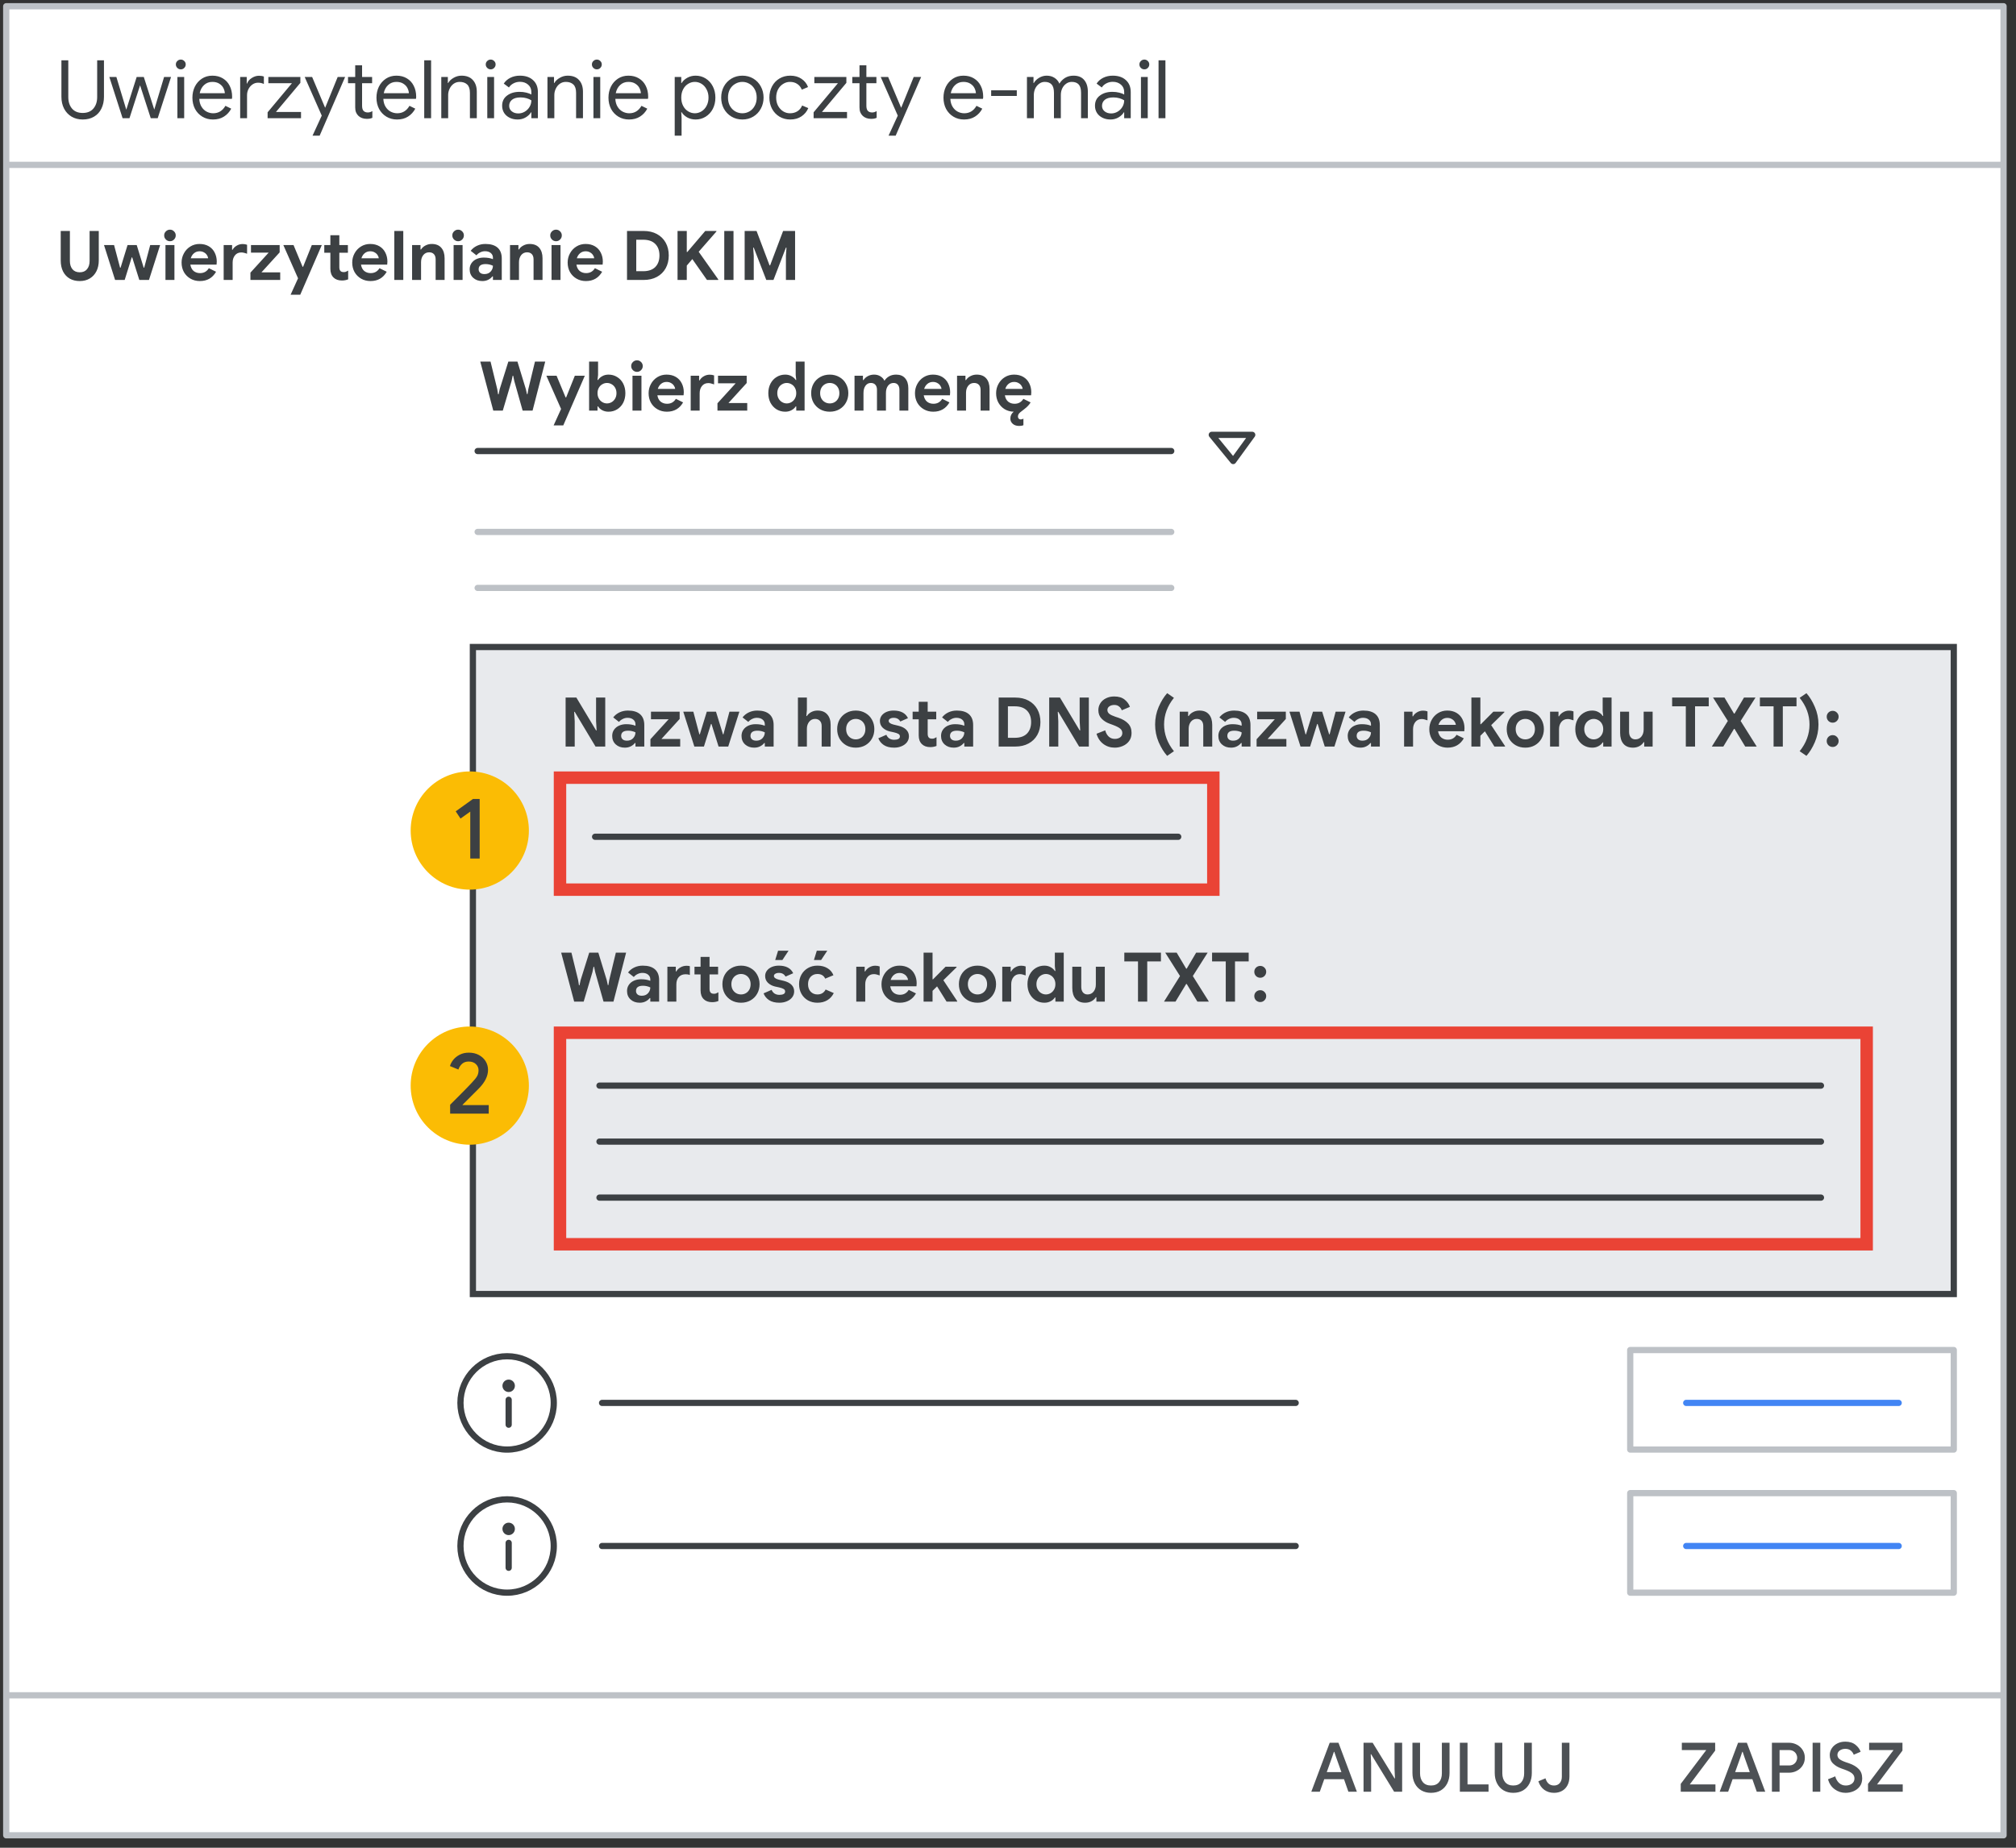
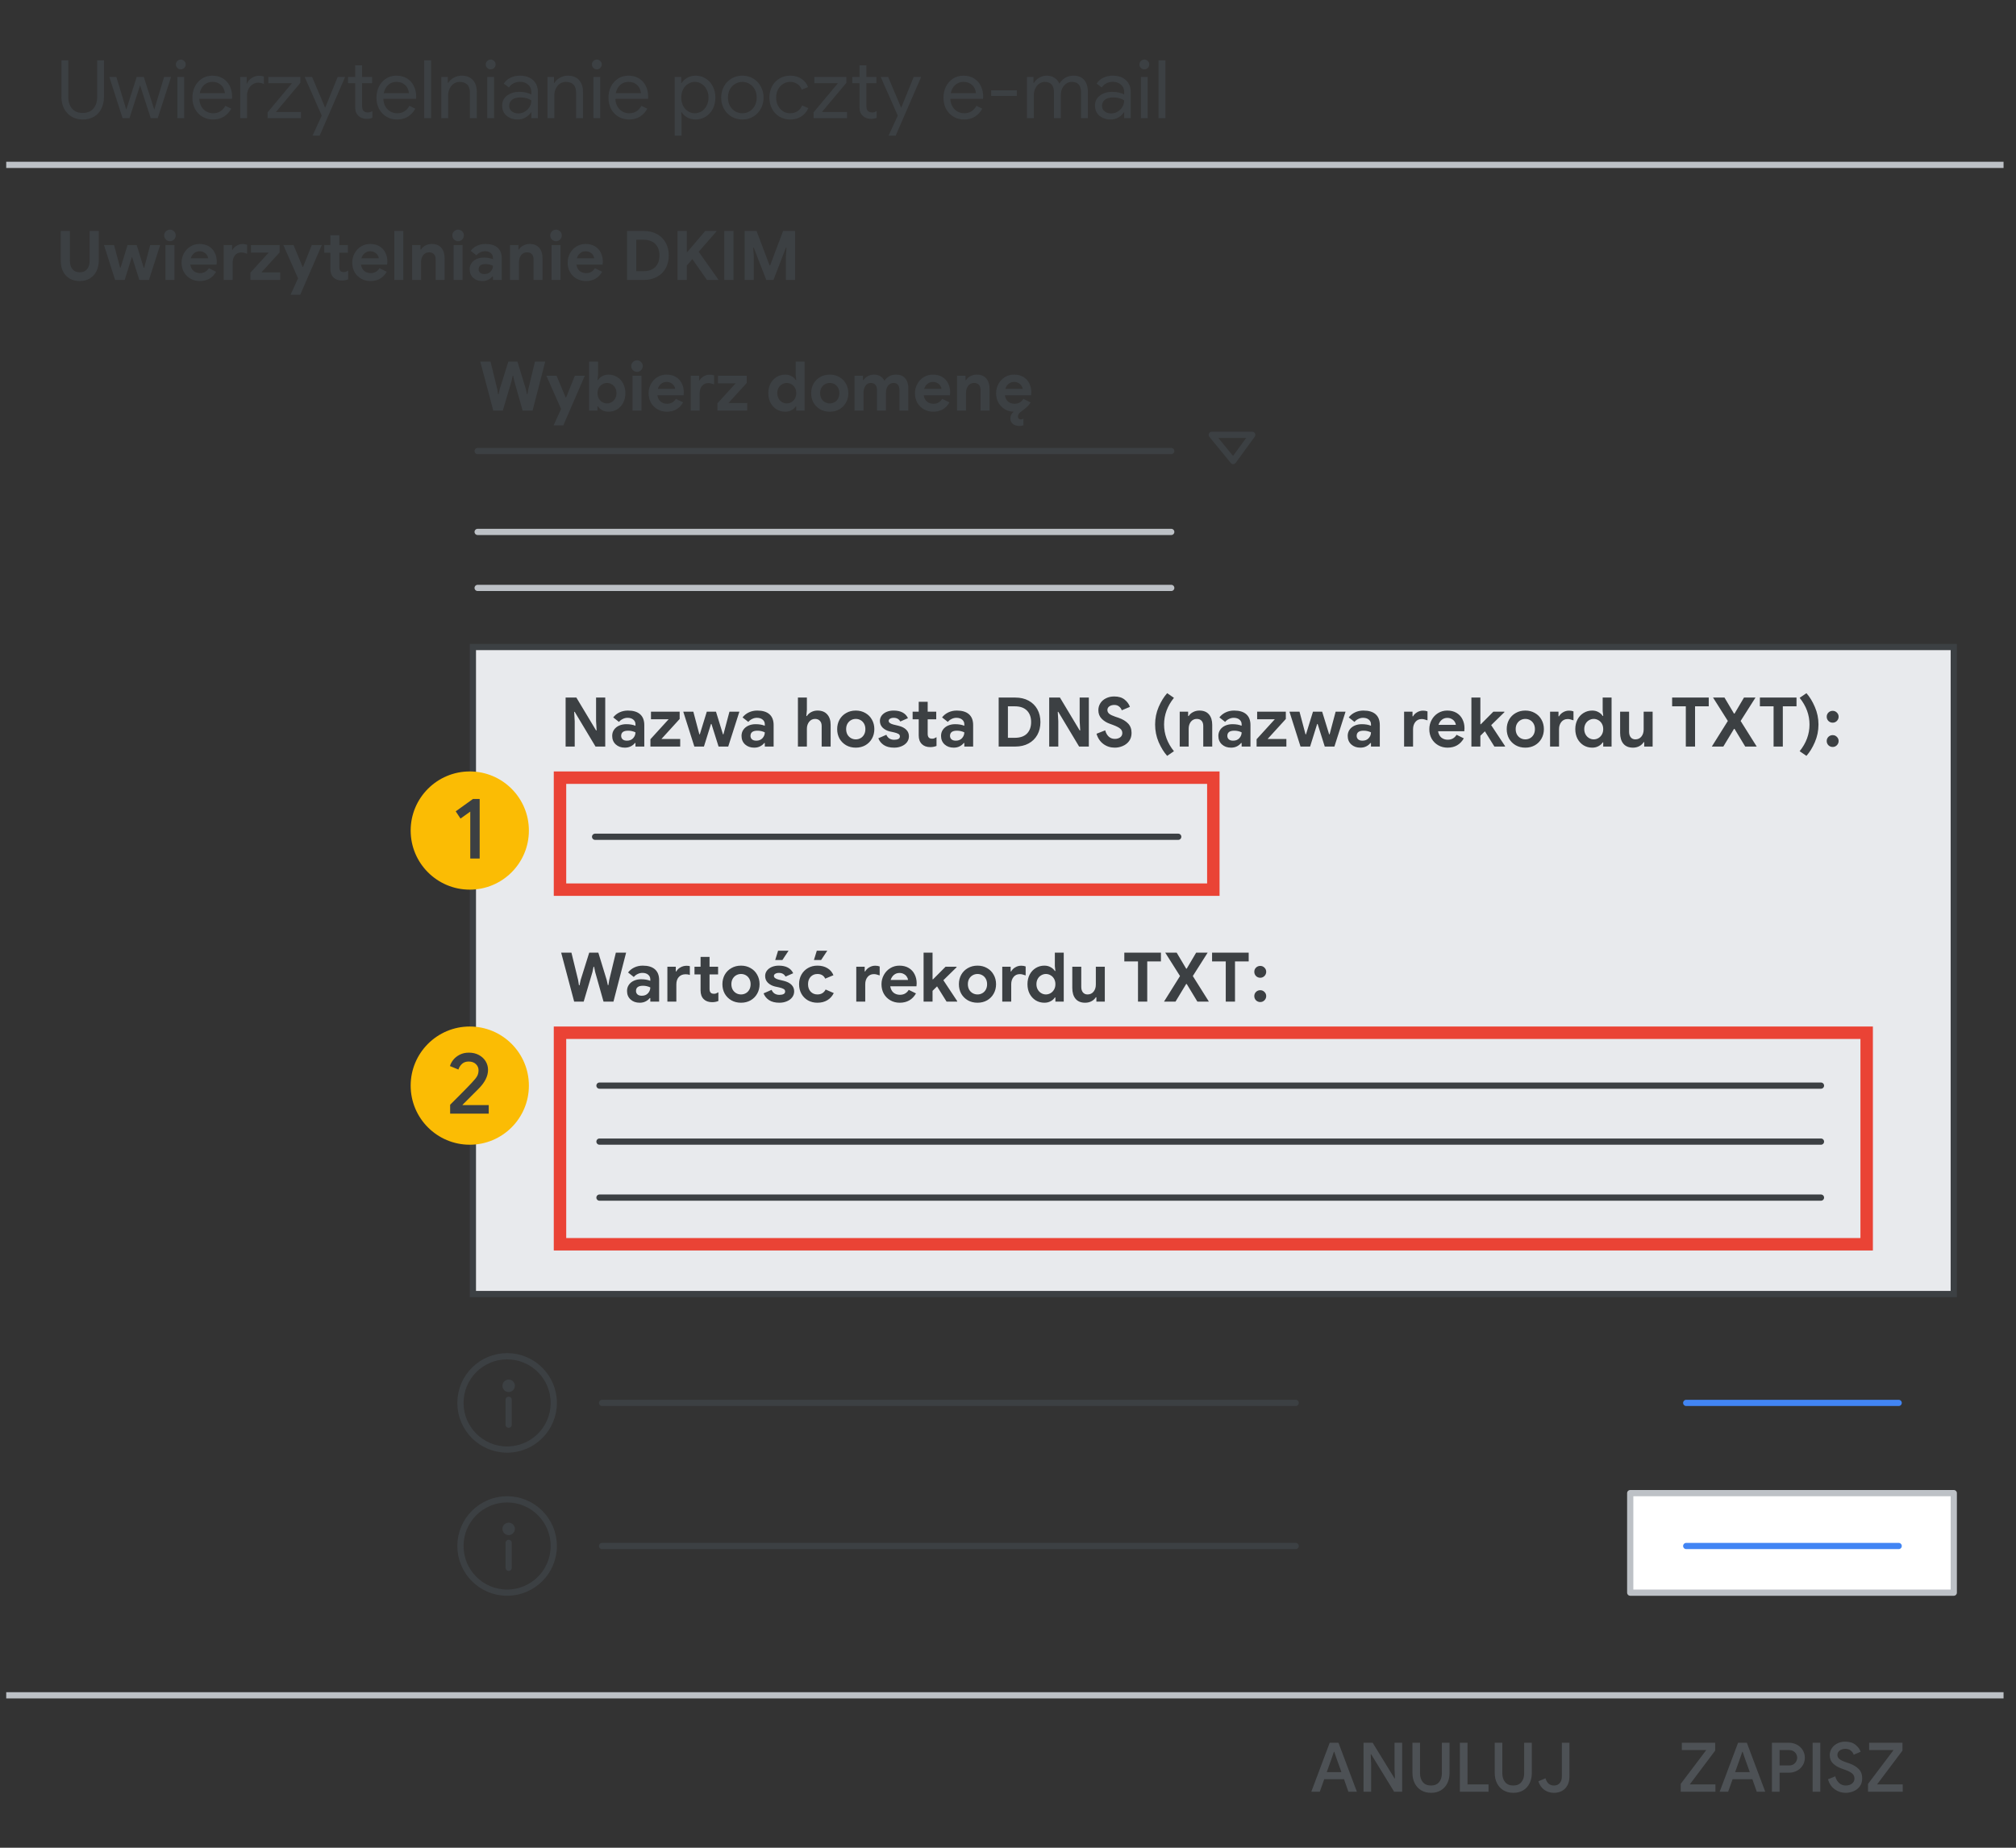
<svg xmlns="http://www.w3.org/2000/svg" width="324" height="297" viewBox="0 0 324 297" fill="none">
  <rect x="0" y="0" width="324" height="297" fill="#333333" stroke="none" />
  <g id="dkim-auth-screen 1">
    <g id="dkim-auth-screen">
      <g id="Frames/desktop-light">
-         <path id="border-copy" d="M322 1H1V295H322V1Z" fill="white" stroke="#BDC1C6" stroke-linejoin="round" />
-       </g>
+         </g>
      <g id="Group-2">
        <g id="UI/button-white">
-           <path id="Rectangle" d="M314 217H262V233H314V217Z" fill="white" stroke="#BDC1C6" stroke-linejoin="round" />
          <path id="Line" d="M271 225.5H305.145" stroke="#4285F4" stroke-linecap="round" />
        </g>
        <g id="UI/line-light-grey">
          <path id="Line-5" d="M96.763 225.5H208.236" stroke="#3C4043" stroke-linecap="round" stroke-linejoin="round" />
        </g>
        <g id="Icons/info-grey">
          <path id="Oval" d="M81.5 233C85.642 233 89 229.642 89 225.5C89 221.358 85.642 218 81.5 218C77.358 218 74 221.358 74 225.5C74 229.642 77.358 233 81.5 233Z" stroke="#3C4043" />
          <g id="Group-33">
            <path id="Oval_2" d="M81.75 223.75C82.302 223.75 82.75 223.302 82.75 222.75C82.75 222.198 82.302 221.75 81.75 221.75C81.198 221.75 80.75 222.198 80.75 222.75C80.75 223.302 81.198 223.75 81.75 223.75Z" fill="#3C4043" />
            <path id="Line-4" d="M81.75 225V229" stroke="#3C4043" stroke-linecap="round" stroke-linejoin="round" />
          </g>
        </g>
      </g>
      <g id="Group-2_2">
        <g id="UI/button-white_2">
          <path id="Rectangle_2" d="M314 240H262V256H314V240Z" fill="white" stroke="#BDC1C6" stroke-linejoin="round" />
          <path id="Line_2" d="M271 248.5H305.145" stroke="#4285F4" stroke-linecap="round" />
        </g>
        <g id="UI/line-light-grey_2">
          <path id="Line-5_2" d="M96.763 248.5H208.236" stroke="#3C4043" stroke-linecap="round" stroke-linejoin="round" />
        </g>
        <g id="Icons/info-grey_2">
          <path id="Oval_3" d="M81.5 256C85.642 256 89 252.642 89 248.5C89 244.358 85.642 241 81.5 241C77.358 241 74 244.358 74 248.5C74 252.642 77.358 256 81.5 256Z" stroke="#3C4043" />
          <g id="Group-33_2">
            <path id="Oval_4" d="M81.75 246.75C82.302 246.75 82.75 246.302 82.75 245.75C82.75 245.198 82.302 244.75 81.75 244.75C81.198 244.75 80.75 245.198 80.75 245.75C80.75 246.302 81.198 246.75 81.75 246.75Z" fill="#3C4043" />
            <path id="Line-4_2" d="M81.75 248V252" stroke="#3C4043" stroke-linecap="round" stroke-linejoin="round" />
          </g>
        </g>
      </g>
      <path id="Rectangle_3" d="M314 104H76V208H314V104Z" fill="#E8EAED" stroke="#3C4043" />
      <path id="Line_3" d="M1.5 26.5H321.5" stroke="#BDC1C6" stroke-linecap="square" />
      <path id="Line_4" d="M1.5 272.5H321.5" stroke="#BDC1C6" stroke-linecap="square" />
      <g id="Authenticate-email">
        <path id="Authenticate email" d="M13.29 19.208C12.623 19.208 12.029 19.056 11.509 18.753C10.989 18.441 10.586 18.012 10.3 17.466C10.014 16.911 9.871 16.274 9.871 15.555V9.692H10.976V15.607C10.976 16.361 11.175 16.976 11.574 17.453C11.973 17.921 12.545 18.155 13.29 18.155C14.035 18.155 14.607 17.921 15.006 17.453C15.413 16.976 15.617 16.361 15.617 15.607V9.692H16.709V15.555C16.709 16.274 16.57 16.911 16.293 17.466C16.024 18.021 15.63 18.45 15.11 18.753C14.599 19.056 13.992 19.208 13.29 19.208ZM17.572 12.37H18.703L20.288 17.609H20.302L21.965 12.37H23.11L24.787 17.596H24.799L26.372 12.37H27.491L25.346 19H24.227L22.512 13.709L20.808 19H19.703L17.572 12.37ZM29.055 11.148C28.838 11.148 28.652 11.07 28.496 10.914C28.34 10.758 28.262 10.572 28.262 10.355C28.262 10.138 28.34 9.956 28.496 9.809C28.652 9.653 28.838 9.575 29.055 9.575C29.272 9.575 29.458 9.653 29.614 9.809C29.77 9.956 29.848 10.138 29.848 10.355C29.848 10.572 29.77 10.758 29.614 10.914C29.467 11.07 29.28 11.148 29.055 11.148ZM28.509 12.37H29.601V19H28.509V12.37ZM34.225 19.208C33.592 19.208 33.025 19.056 32.522 18.753C32.019 18.45 31.625 18.034 31.339 17.505C31.062 16.968 30.923 16.365 30.923 15.698C30.923 15.057 31.053 14.467 31.313 13.93C31.582 13.393 31.959 12.964 32.444 12.643C32.929 12.322 33.493 12.162 34.134 12.162C34.784 12.162 35.347 12.309 35.824 12.604C36.301 12.89 36.665 13.289 36.916 13.8C37.176 14.311 37.306 14.896 37.306 15.555C37.306 15.685 37.293 15.798 37.267 15.893H32.028C32.054 16.396 32.175 16.82 32.392 17.167C32.609 17.514 32.882 17.774 33.211 17.947C33.549 18.12 33.9 18.207 34.264 18.207C35.113 18.207 35.768 17.808 36.227 17.011L37.163 17.466C36.877 18.003 36.487 18.428 35.993 18.74C35.508 19.052 34.918 19.208 34.225 19.208ZM36.136 14.983C36.119 14.706 36.041 14.428 35.902 14.151C35.763 13.874 35.542 13.64 35.239 13.449C34.944 13.258 34.572 13.163 34.121 13.163C33.601 13.163 33.159 13.332 32.795 13.67C32.44 13.999 32.206 14.437 32.093 14.983H36.136ZM38.599 12.37H39.652V13.436H39.704C39.834 13.072 40.086 12.773 40.458 12.539C40.831 12.296 41.221 12.175 41.628 12.175C41.932 12.175 42.192 12.218 42.408 12.305V13.501C42.131 13.362 41.819 13.293 41.472 13.293C41.152 13.293 40.857 13.384 40.588 13.566C40.32 13.748 40.103 13.995 39.938 14.307C39.782 14.61 39.704 14.94 39.704 15.295V19H38.599V12.37ZM43.009 18.051L46.922 13.371H43.126V12.37H48.274V13.319L44.348 17.999H48.378V19H43.009V18.051ZM51.71 18.584L48.967 12.37H50.163L52.243 17.297H52.269L54.271 12.37H55.467L51.372 21.808H50.228L51.71 18.584ZM58.933 19.104C58.665 19.104 58.413 19.061 58.179 18.974C57.954 18.887 57.763 18.77 57.607 18.623C57.434 18.458 57.304 18.268 57.217 18.051C57.131 17.834 57.087 17.57 57.087 17.258V13.371H55.93V12.37H57.087V10.498H58.192V12.37H59.804V13.371H58.192V16.985C58.192 17.349 58.262 17.618 58.4 17.791C58.565 17.982 58.803 18.077 59.115 18.077C59.367 18.077 59.609 18.003 59.843 17.856V18.935C59.713 18.996 59.579 19.039 59.44 19.065C59.31 19.091 59.141 19.104 58.933 19.104ZM63.805 19.208C63.172 19.208 62.605 19.056 62.102 18.753C61.599 18.45 61.205 18.034 60.919 17.505C60.642 16.968 60.503 16.365 60.503 15.698C60.503 15.057 60.633 14.467 60.893 13.93C61.162 13.393 61.539 12.964 62.024 12.643C62.51 12.322 63.073 12.162 63.714 12.162C64.364 12.162 64.927 12.309 65.404 12.604C65.881 12.89 66.245 13.289 66.496 13.8C66.756 14.311 66.886 14.896 66.886 15.555C66.886 15.685 66.873 15.798 66.847 15.893H61.608C61.634 16.396 61.755 16.82 61.972 17.167C62.189 17.514 62.462 17.774 62.791 17.947C63.129 18.12 63.48 18.207 63.844 18.207C64.694 18.207 65.348 17.808 65.807 17.011L66.743 17.466C66.457 18.003 66.067 18.428 65.573 18.74C65.088 19.052 64.499 19.208 63.805 19.208ZM65.716 14.983C65.699 14.706 65.621 14.428 65.482 14.151C65.344 13.874 65.123 13.64 64.819 13.449C64.525 13.258 64.152 13.163 63.701 13.163C63.181 13.163 62.739 13.332 62.375 13.67C62.02 13.999 61.786 14.437 61.673 14.983H65.716ZM68.179 9.692H69.284V19H68.179V9.692ZM70.921 12.37H71.975V13.345H72.026C72.209 13.016 72.499 12.738 72.897 12.513C73.296 12.279 73.721 12.162 74.171 12.162C74.969 12.162 75.576 12.396 75.992 12.864C76.416 13.323 76.629 13.952 76.629 14.749V19H75.523V14.918C75.523 14.303 75.376 13.856 75.082 13.579C74.787 13.302 74.384 13.163 73.873 13.163C73.517 13.163 73.197 13.263 72.91 13.462C72.633 13.661 72.416 13.926 72.26 14.255C72.105 14.576 72.026 14.914 72.026 15.269V19H70.921V12.37ZM78.859 11.148C78.642 11.148 78.456 11.07 78.3 10.914C78.144 10.758 78.066 10.572 78.066 10.355C78.066 10.138 78.144 9.956 78.3 9.809C78.456 9.653 78.642 9.575 78.859 9.575C79.075 9.575 79.262 9.653 79.418 9.809C79.574 9.956 79.652 10.138 79.652 10.355C79.652 10.572 79.574 10.758 79.418 10.914C79.27 11.07 79.084 11.148 78.859 11.148ZM78.313 12.37H79.405V19H78.313V12.37ZM83.197 19.208C82.712 19.208 82.278 19.113 81.897 18.922C81.516 18.731 81.221 18.471 81.013 18.142C80.805 17.804 80.701 17.423 80.701 16.998C80.701 16.296 80.965 15.75 81.494 15.36C82.022 14.961 82.69 14.762 83.496 14.762C83.894 14.762 84.263 14.805 84.601 14.892C84.948 14.979 85.212 15.078 85.394 15.191V14.788C85.394 14.294 85.221 13.9 84.874 13.605C84.527 13.302 84.09 13.15 83.561 13.15C83.188 13.15 82.846 13.232 82.534 13.397C82.222 13.553 81.975 13.774 81.793 14.06L80.961 13.436C81.221 13.037 81.576 12.725 82.027 12.5C82.486 12.275 82.993 12.162 83.548 12.162C84.449 12.162 85.156 12.4 85.667 12.877C86.187 13.345 86.447 13.986 86.447 14.801V19H85.394V18.051H85.342C85.151 18.372 84.865 18.645 84.484 18.87C84.103 19.095 83.674 19.208 83.197 19.208ZM83.301 18.233C83.674 18.233 84.02 18.138 84.341 17.947C84.662 17.756 84.917 17.501 85.108 17.18C85.299 16.859 85.394 16.508 85.394 16.127C85.186 15.988 84.93 15.876 84.627 15.789C84.323 15.702 84.003 15.659 83.665 15.659C83.058 15.659 82.599 15.785 82.287 16.036C81.984 16.287 81.832 16.612 81.832 17.011C81.832 17.375 81.971 17.67 82.248 17.895C82.525 18.12 82.876 18.233 83.301 18.233ZM87.984 12.37H89.037V13.345H89.089C89.271 13.016 89.561 12.738 89.96 12.513C90.359 12.279 90.783 12.162 91.234 12.162C92.031 12.162 92.638 12.396 93.054 12.864C93.479 13.323 93.691 13.952 93.691 14.749V19H92.586V14.918C92.586 14.303 92.439 13.856 92.144 13.579C91.849 13.302 91.446 13.163 90.935 13.163C90.58 13.163 90.259 13.263 89.973 13.462C89.696 13.661 89.479 13.926 89.323 14.255C89.167 14.576 89.089 14.914 89.089 15.269V19H87.984V12.37ZM95.921 11.148C95.704 11.148 95.518 11.07 95.362 10.914C95.206 10.758 95.128 10.572 95.128 10.355C95.128 10.138 95.206 9.956 95.362 9.809C95.518 9.653 95.704 9.575 95.921 9.575C96.138 9.575 96.324 9.653 96.48 9.809C96.636 9.956 96.714 10.138 96.714 10.355C96.714 10.572 96.636 10.758 96.48 10.914C96.333 11.07 96.147 11.148 95.921 11.148ZM95.375 12.37H96.467V19H95.375V12.37ZM101.091 19.208C100.459 19.208 99.891 19.056 99.388 18.753C98.886 18.45 98.491 18.034 98.205 17.505C97.928 16.968 97.789 16.365 97.789 15.698C97.789 15.057 97.919 14.467 98.179 13.93C98.448 13.393 98.825 12.964 99.31 12.643C99.796 12.322 100.359 12.162 101 12.162C101.65 12.162 102.214 12.309 102.69 12.604C103.167 12.89 103.531 13.289 103.782 13.8C104.042 14.311 104.172 14.896 104.172 15.555C104.172 15.685 104.159 15.798 104.133 15.893H98.894C98.92 16.396 99.042 16.82 99.258 17.167C99.475 17.514 99.748 17.774 100.077 17.947C100.415 18.12 100.766 18.207 101.13 18.207C101.98 18.207 102.634 17.808 103.093 17.011L104.029 17.466C103.743 18.003 103.353 18.428 102.859 18.74C102.374 19.052 101.785 19.208 101.091 19.208ZM103.002 14.983C102.985 14.706 102.907 14.428 102.768 14.151C102.63 13.874 102.409 13.64 102.105 13.449C101.811 13.258 101.438 13.163 100.987 13.163C100.467 13.163 100.025 13.332 99.661 13.67C99.306 13.999 99.072 14.437 98.959 14.983H103.002ZM108.435 12.37H109.488V13.358H109.54C109.739 13.02 110.038 12.738 110.437 12.513C110.844 12.279 111.299 12.162 111.802 12.162C112.391 12.162 112.929 12.314 113.414 12.617C113.899 12.92 114.281 13.341 114.558 13.878C114.835 14.415 114.974 15.018 114.974 15.685C114.974 16.361 114.835 16.968 114.558 17.505C114.281 18.034 113.899 18.45 113.414 18.753C112.929 19.056 112.391 19.208 111.802 19.208C111.299 19.208 110.844 19.095 110.437 18.87C110.038 18.636 109.739 18.354 109.54 18.025H109.488L109.54 18.935V21.808H108.435V12.37ZM111.672 18.207C112.053 18.207 112.413 18.103 112.751 17.895C113.089 17.687 113.358 17.392 113.557 17.011C113.765 16.621 113.869 16.179 113.869 15.685C113.869 15.191 113.765 14.753 113.557 14.372C113.358 13.982 113.089 13.683 112.751 13.475C112.413 13.267 112.053 13.163 111.672 13.163C111.291 13.163 110.931 13.267 110.593 13.475C110.255 13.683 109.986 13.978 109.787 14.359C109.588 14.74 109.488 15.182 109.488 15.685C109.488 16.188 109.588 16.63 109.787 17.011C109.986 17.392 110.255 17.687 110.593 17.895C110.931 18.103 111.291 18.207 111.672 18.207ZM119.312 19.208C118.662 19.208 118.077 19.052 117.557 18.74C117.037 18.428 116.629 18.003 116.335 17.466C116.049 16.929 115.906 16.335 115.906 15.685C115.906 15.035 116.049 14.441 116.335 13.904C116.629 13.367 117.037 12.942 117.557 12.63C118.077 12.318 118.662 12.162 119.312 12.162C119.962 12.162 120.547 12.318 121.067 12.63C121.587 12.942 121.99 13.367 122.276 13.904C122.57 14.441 122.718 15.035 122.718 15.685C122.718 16.335 122.57 16.929 122.276 17.466C121.99 18.003 121.587 18.428 121.067 18.74C120.547 19.052 119.962 19.208 119.312 19.208ZM119.312 18.207C119.719 18.207 120.096 18.107 120.443 17.908C120.798 17.7 121.08 17.405 121.288 17.024C121.504 16.643 121.613 16.196 121.613 15.685C121.613 15.174 121.504 14.727 121.288 14.346C121.08 13.965 120.798 13.674 120.443 13.475C120.096 13.267 119.719 13.163 119.312 13.163C118.904 13.163 118.523 13.267 118.168 13.475C117.812 13.674 117.526 13.965 117.31 14.346C117.102 14.727 116.998 15.174 116.998 15.685C116.998 16.196 117.102 16.643 117.31 17.024C117.526 17.405 117.812 17.7 118.168 17.908C118.523 18.107 118.904 18.207 119.312 18.207ZM127.004 19.208C126.362 19.208 125.786 19.056 125.275 18.753C124.763 18.441 124.365 18.021 124.079 17.492C123.793 16.955 123.65 16.352 123.65 15.685C123.65 15.018 123.793 14.415 124.079 13.878C124.365 13.341 124.763 12.92 125.275 12.617C125.786 12.314 126.362 12.162 127.004 12.162C127.723 12.162 128.325 12.331 128.811 12.669C129.305 12.998 129.656 13.44 129.864 13.995L128.863 14.411C128.698 14.004 128.451 13.696 128.122 13.488C127.801 13.271 127.411 13.163 126.952 13.163C126.562 13.163 126.198 13.271 125.86 13.488C125.522 13.696 125.249 13.991 125.041 14.372C124.841 14.753 124.742 15.191 124.742 15.685C124.742 16.179 124.841 16.617 125.041 16.998C125.249 17.379 125.522 17.678 125.86 17.895C126.198 18.103 126.562 18.207 126.952 18.207C127.42 18.207 127.823 18.099 128.161 17.882C128.499 17.665 128.75 17.358 128.915 16.959L129.903 17.375C129.677 17.921 129.313 18.363 128.811 18.701C128.317 19.039 127.714 19.208 127.004 19.208ZM130.759 18.051L134.672 13.371H130.876V12.37H136.024V13.319L132.098 17.999H136.128V19H130.759V18.051ZM139.98 19.104C139.712 19.104 139.46 19.061 139.226 18.974C139.001 18.887 138.81 18.77 138.654 18.623C138.481 18.458 138.351 18.268 138.264 18.051C138.178 17.834 138.134 17.57 138.134 17.258V13.371H136.977V12.37H138.134V10.498H139.239V12.37H140.851V13.371H139.239V16.985C139.239 17.349 139.309 17.618 139.447 17.791C139.612 17.982 139.85 18.077 140.162 18.077C140.414 18.077 140.656 18.003 140.89 17.856V18.935C140.76 18.996 140.626 19.039 140.487 19.065C140.357 19.091 140.188 19.104 139.98 19.104ZM144.285 18.584L141.542 12.37H142.738L144.818 17.297H144.844L146.846 12.37H148.042L143.947 21.808H142.803L144.285 18.584ZM154.932 19.208C154.299 19.208 153.732 19.056 153.229 18.753C152.726 18.45 152.332 18.034 152.046 17.505C151.769 16.968 151.63 16.365 151.63 15.698C151.63 15.057 151.76 14.467 152.02 13.93C152.289 13.393 152.666 12.964 153.151 12.643C153.636 12.322 154.2 12.162 154.841 12.162C155.491 12.162 156.054 12.309 156.531 12.604C157.008 12.89 157.372 13.289 157.623 13.8C157.883 14.311 158.013 14.896 158.013 15.555C158.013 15.685 158 15.798 157.974 15.893H152.735C152.761 16.396 152.882 16.82 153.099 17.167C153.316 17.514 153.589 17.774 153.918 17.947C154.256 18.12 154.607 18.207 154.971 18.207C155.82 18.207 156.475 17.808 156.934 17.011L157.87 17.466C157.584 18.003 157.194 18.428 156.7 18.74C156.215 19.052 155.625 19.208 154.932 19.208ZM156.843 14.983C156.826 14.706 156.748 14.428 156.609 14.151C156.47 13.874 156.249 13.64 155.946 13.449C155.651 13.258 155.279 13.163 154.828 13.163C154.308 13.163 153.866 13.332 153.502 13.67C153.147 13.999 152.913 14.437 152.8 14.983H156.843ZM159.293 14.515H163.414V15.425H159.293V14.515ZM165.045 12.37H166.098V13.345H166.15C166.34 13.007 166.626 12.725 167.008 12.5C167.389 12.275 167.792 12.162 168.217 12.162C168.702 12.162 169.122 12.279 169.478 12.513C169.842 12.747 170.102 13.059 170.258 13.449C170.492 13.059 170.799 12.747 171.181 12.513C171.571 12.279 172.021 12.162 172.533 12.162C173.295 12.162 173.867 12.396 174.249 12.864C174.639 13.323 174.834 13.952 174.834 14.749V19H173.742V14.918C173.742 14.303 173.616 13.856 173.365 13.579C173.113 13.302 172.741 13.163 172.247 13.163C171.917 13.163 171.618 13.258 171.35 13.449C171.081 13.64 170.869 13.895 170.713 14.216C170.565 14.537 170.492 14.883 170.492 15.256V19H169.387V14.931C169.387 14.307 169.261 13.856 169.01 13.579C168.758 13.302 168.39 13.163 167.905 13.163C167.575 13.163 167.276 13.263 167.008 13.462C166.739 13.653 166.527 13.913 166.371 14.242C166.223 14.563 166.15 14.909 166.15 15.282V19H165.045V12.37ZM178.475 19.208C177.99 19.208 177.556 19.113 177.175 18.922C176.794 18.731 176.499 18.471 176.291 18.142C176.083 17.804 175.979 17.423 175.979 16.998C175.979 16.296 176.243 15.75 176.772 15.36C177.301 14.961 177.968 14.762 178.774 14.762C179.173 14.762 179.541 14.805 179.879 14.892C180.226 14.979 180.49 15.078 180.672 15.191V14.788C180.672 14.294 180.499 13.9 180.152 13.605C179.805 13.302 179.368 13.15 178.839 13.15C178.466 13.15 178.124 13.232 177.812 13.397C177.5 13.553 177.253 13.774 177.071 14.06L176.239 13.436C176.499 13.037 176.854 12.725 177.305 12.5C177.764 12.275 178.271 12.162 178.826 12.162C179.727 12.162 180.434 12.4 180.945 12.877C181.465 13.345 181.725 13.986 181.725 14.801V19H180.672V18.051H180.62C180.429 18.372 180.143 18.645 179.762 18.87C179.381 19.095 178.952 19.208 178.475 19.208ZM178.579 18.233C178.952 18.233 179.298 18.138 179.619 17.947C179.94 17.756 180.195 17.501 180.386 17.18C180.577 16.859 180.672 16.508 180.672 16.127C180.464 15.988 180.208 15.876 179.905 15.789C179.602 15.702 179.281 15.659 178.943 15.659C178.336 15.659 177.877 15.785 177.565 16.036C177.262 16.287 177.11 16.612 177.11 17.011C177.11 17.375 177.249 17.67 177.526 17.895C177.803 18.12 178.154 18.233 178.579 18.233ZM183.912 11.148C183.696 11.148 183.509 11.07 183.353 10.914C183.197 10.758 183.119 10.572 183.119 10.355C183.119 10.138 183.197 9.956 183.353 9.809C183.509 9.653 183.696 9.575 183.912 9.575C184.129 9.575 184.315 9.653 184.471 9.809C184.627 9.956 184.705 10.138 184.705 10.355C184.705 10.572 184.627 10.758 184.471 10.914C184.324 11.07 184.138 11.148 183.912 11.148ZM183.366 12.37H184.458V19H183.366V12.37ZM186.195 9.692H187.3V19H186.195V9.692Z" fill="#3C4043" />
      </g>
      <g id="DKIM-authentication">
        <path id="DKIM authentication" d="M12.817 45.176C12.201 45.176 11.662 45.044 11.2 44.78C10.745 44.516 10.39 44.135 10.133 43.636C9.884 43.137 9.759 42.547 9.759 41.865V37.124H11.233V41.953C11.233 42.496 11.369 42.936 11.64 43.273C11.919 43.603 12.311 43.768 12.817 43.768C13.323 43.768 13.712 43.603 13.983 43.273C14.262 42.936 14.401 42.496 14.401 41.953V37.124H15.875V41.865C15.875 42.518 15.75 43.093 15.501 43.592C15.252 44.091 14.896 44.479 14.434 44.758C13.972 45.037 13.433 45.176 12.817 45.176ZM16.715 39.39H18.332L19.3 43.031H19.377L20.499 39.39H21.973L23.095 43.031H23.172L24.14 39.39H25.735L23.942 45H22.391L21.247 41.37H21.17L20.037 45H18.497L16.715 39.39ZM27.319 38.774C27.062 38.774 26.842 38.682 26.659 38.499C26.475 38.316 26.384 38.096 26.384 37.839C26.384 37.582 26.475 37.366 26.659 37.19C26.842 37.007 27.062 36.915 27.319 36.915C27.575 36.915 27.792 37.007 27.968 37.19C28.151 37.366 28.243 37.582 28.243 37.839C28.243 38.096 28.151 38.316 27.968 38.499C27.792 38.682 27.575 38.774 27.319 38.774ZM26.593 39.39H28.034V45H26.593V39.39ZM32.12 45.176C31.563 45.176 31.06 45.048 30.613 44.791C30.166 44.534 29.814 44.182 29.557 43.735C29.308 43.28 29.183 42.771 29.183 42.206C29.183 41.671 29.308 41.176 29.557 40.721C29.806 40.259 30.151 39.892 30.591 39.621C31.031 39.35 31.522 39.214 32.065 39.214C32.644 39.214 33.143 39.339 33.561 39.588C33.979 39.837 34.294 40.178 34.507 40.611C34.727 41.044 34.837 41.524 34.837 42.052C34.837 42.221 34.826 42.382 34.804 42.536H30.591C30.664 42.983 30.84 43.324 31.119 43.559C31.405 43.786 31.746 43.9 32.142 43.9C32.472 43.9 32.754 43.83 32.989 43.691C33.231 43.544 33.422 43.35 33.561 43.108L34.727 43.68C34.155 44.677 33.286 45.176 32.12 45.176ZM33.451 41.513C33.436 41.337 33.37 41.165 33.253 40.996C33.143 40.82 32.985 40.677 32.78 40.567C32.582 40.45 32.347 40.391 32.076 40.391C31.731 40.391 31.434 40.494 31.185 40.699C30.943 40.897 30.767 41.168 30.657 41.513H33.451ZM35.947 39.39H37.3V40.138H37.388C37.528 39.874 37.744 39.658 38.037 39.489C38.331 39.313 38.653 39.225 39.005 39.225C39.262 39.225 39.496 39.265 39.709 39.346V40.787C39.511 40.714 39.343 40.662 39.203 40.633C39.071 40.596 38.928 40.578 38.774 40.578C38.349 40.578 38.011 40.732 37.762 41.04C37.513 41.348 37.388 41.737 37.388 42.206V45H35.947V39.39ZM40.248 43.823L43.174 40.611H40.336V39.39H44.945V40.567L42.019 43.779H45.033V45H40.248V43.823ZM47.901 44.736L45.536 39.39H47.175L48.627 42.877H48.715L50.112 39.39H51.718L48.253 47.376H46.702L47.901 44.736ZM54.954 45.088C54.675 45.088 54.418 45.048 54.184 44.967C53.949 44.879 53.758 44.762 53.612 44.615C53.267 44.285 53.095 43.816 53.095 43.207V40.622H52.116V39.39H53.095V37.806H54.536V39.39H55.911V40.622H54.536V42.943C54.536 43.229 54.598 43.434 54.723 43.559C54.825 43.676 55.001 43.735 55.251 43.735C55.39 43.735 55.504 43.717 55.592 43.68C55.687 43.643 55.808 43.581 55.955 43.493V44.901C55.639 45.026 55.306 45.088 54.954 45.088ZM59.545 45.176C58.988 45.176 58.485 45.048 58.038 44.791C57.591 44.534 57.239 44.182 56.982 43.735C56.733 43.28 56.608 42.771 56.608 42.206C56.608 41.671 56.733 41.176 56.982 40.721C57.231 40.259 57.576 39.892 58.016 39.621C58.456 39.35 58.947 39.214 59.49 39.214C60.069 39.214 60.568 39.339 60.986 39.588C61.404 39.837 61.719 40.178 61.932 40.611C62.152 41.044 62.262 41.524 62.262 42.052C62.262 42.221 62.251 42.382 62.229 42.536H58.016C58.089 42.983 58.265 43.324 58.544 43.559C58.83 43.786 59.171 43.9 59.567 43.9C59.897 43.9 60.179 43.83 60.414 43.691C60.656 43.544 60.847 43.35 60.986 43.108L62.152 43.68C61.58 44.677 60.711 45.176 59.545 45.176ZM60.876 41.513C60.861 41.337 60.795 41.165 60.678 40.996C60.568 40.82 60.41 40.677 60.205 40.567C60.007 40.45 59.772 40.391 59.501 40.391C59.156 40.391 58.859 40.494 58.61 40.699C58.368 40.897 58.192 41.168 58.082 41.513H60.876ZM63.372 37.124H64.813V45H63.372V37.124ZM66.229 39.39H67.582V40.094H67.67C67.839 39.823 68.077 39.61 68.385 39.456C68.693 39.295 69.027 39.214 69.386 39.214C70.061 39.214 70.574 39.419 70.926 39.83C71.278 40.241 71.454 40.802 71.454 41.513V45H70.013V41.689C70.013 41.33 69.922 41.051 69.738 40.853C69.555 40.655 69.298 40.556 68.968 40.556C68.58 40.556 68.264 40.706 68.022 41.007C67.788 41.308 67.67 41.685 67.67 42.14V45H66.229V39.39ZM73.628 38.774C73.372 38.774 73.152 38.682 72.968 38.499C72.785 38.316 72.693 38.096 72.693 37.839C72.693 37.582 72.785 37.366 72.968 37.19C73.152 37.007 73.372 36.915 73.628 36.915C73.885 36.915 74.101 37.007 74.277 37.19C74.461 37.366 74.552 37.582 74.552 37.839C74.552 38.096 74.461 38.316 74.277 38.499C74.101 38.682 73.885 38.774 73.628 38.774ZM72.902 39.39H74.343V45H72.902V39.39ZM77.517 45.176C76.923 45.176 76.435 45.004 76.054 44.659C75.672 44.307 75.482 43.849 75.482 43.284C75.482 42.91 75.581 42.58 75.779 42.294C75.977 42.008 76.248 41.788 76.593 41.634C76.937 41.48 77.319 41.403 77.737 41.403C78.316 41.403 78.811 41.487 79.222 41.656V41.414C79.222 41.106 79.104 40.857 78.87 40.666C78.642 40.475 78.334 40.38 77.946 40.38C77.682 40.38 77.425 40.442 77.176 40.567C76.934 40.684 76.732 40.842 76.571 41.04L75.647 40.314C75.918 39.962 76.259 39.691 76.67 39.5C77.08 39.309 77.528 39.214 78.012 39.214C78.87 39.214 79.522 39.412 79.97 39.808C80.417 40.204 80.641 40.783 80.641 41.546V45H79.222V44.428H79.134C78.965 44.648 78.741 44.828 78.463 44.967C78.191 45.106 77.876 45.176 77.517 45.176ZM77.858 44.054C78.276 44.054 78.606 43.922 78.848 43.658C79.097 43.387 79.222 43.071 79.222 42.712C78.848 42.536 78.455 42.448 78.045 42.448C77.297 42.448 76.923 42.727 76.923 43.284C76.923 43.511 77.003 43.698 77.165 43.845C77.326 43.984 77.557 44.054 77.858 44.054ZM81.967 39.39H83.32V40.094H83.408C83.576 39.823 83.815 39.61 84.123 39.456C84.431 39.295 84.764 39.214 85.124 39.214C85.798 39.214 86.312 39.419 86.664 39.83C87.016 40.241 87.192 40.802 87.192 41.513V45H85.751V41.689C85.751 41.33 85.659 41.051 85.476 40.853C85.292 40.655 85.036 40.556 84.706 40.556C84.317 40.556 84.002 40.706 83.76 41.007C83.525 41.308 83.408 41.685 83.408 42.14V45H81.967V39.39ZM89.366 38.774C89.109 38.774 88.889 38.682 88.706 38.499C88.522 38.316 88.431 38.096 88.431 37.839C88.431 37.582 88.522 37.366 88.706 37.19C88.889 37.007 89.109 36.915 89.366 36.915C89.622 36.915 89.839 37.007 90.015 37.19C90.198 37.366 90.29 37.582 90.29 37.839C90.29 38.096 90.198 38.316 90.015 38.499C89.839 38.682 89.622 38.774 89.366 38.774ZM88.64 39.39H90.081V45H88.64V39.39ZM94.167 45.176C93.61 45.176 93.107 45.048 92.66 44.791C92.213 44.534 91.861 44.182 91.604 43.735C91.355 43.28 91.23 42.771 91.23 42.206C91.23 41.671 91.355 41.176 91.604 40.721C91.853 40.259 92.198 39.892 92.638 39.621C93.078 39.35 93.569 39.214 94.112 39.214C94.691 39.214 95.19 39.339 95.608 39.588C96.026 39.837 96.341 40.178 96.554 40.611C96.774 41.044 96.884 41.524 96.884 42.052C96.884 42.221 96.873 42.382 96.851 42.536H92.638C92.711 42.983 92.887 43.324 93.166 43.559C93.452 43.786 93.793 43.9 94.189 43.9C94.519 43.9 94.801 43.83 95.036 43.691C95.278 43.544 95.469 43.35 95.608 43.108L96.774 43.68C96.202 44.677 95.333 45.176 94.167 45.176ZM95.498 41.513C95.483 41.337 95.417 41.165 95.3 40.996C95.19 40.82 95.032 40.677 94.827 40.567C94.629 40.45 94.394 40.391 94.123 40.391C93.778 40.391 93.481 40.494 93.232 40.699C92.99 40.897 92.814 41.168 92.704 41.513H95.498ZM100.77 37.124H103.432C104.253 37.124 104.968 37.289 105.577 37.619C106.186 37.949 106.655 38.411 106.985 39.005C107.315 39.599 107.48 40.285 107.48 41.062C107.48 41.839 107.315 42.525 106.985 43.119C106.655 43.713 106.186 44.175 105.577 44.505C104.968 44.835 104.253 45 103.432 45H100.77V37.124ZM103.366 43.592C104.217 43.592 104.866 43.368 105.313 42.921C105.76 42.466 105.984 41.847 105.984 41.062C105.984 40.277 105.76 39.661 105.313 39.214C104.866 38.759 104.217 38.532 103.366 38.532H102.255V43.592H103.366ZM108.891 37.124H110.376V40.501H110.464L113.346 37.124H115.139V37.212L112.29 40.468L115.436 44.912V45H113.621L111.267 41.645L110.376 42.69V45H108.891V37.124ZM116.4 37.124H117.885V45H116.4V37.124ZM119.676 37.124H121.59L123.68 42.657H123.768L125.858 37.124H127.783V45H126.309V41.117L126.397 39.808H126.309L124.307 45H123.152L121.139 39.808H121.051L121.139 41.117V45H119.676V37.124Z" fill="#3C4043" />
      </g>
      <g id="CANCEL">
        <path id="CANCEL_2" d="M213.703 280.124H215.111L218.07 288H216.706L216.002 285.987H212.823L212.108 288H210.744L213.703 280.124ZM215.584 284.843L214.748 282.5L214.44 281.587H214.374L214.066 282.5L213.23 284.843H215.584ZM219.14 280.124H220.603L224.123 285.855H224.189L224.123 284.337V280.124H225.344V288H224.057L220.361 281.972H220.295L220.361 283.49V288H219.14V280.124ZM229.981 288.176C229.395 288.176 228.874 288.044 228.419 287.78C227.972 287.516 227.624 287.142 227.374 286.658C227.125 286.174 227 285.613 227 284.975V280.124H228.221V285.041C228.221 285.62 228.372 286.093 228.672 286.46C228.98 286.819 229.417 286.999 229.981 286.999C230.546 286.999 230.979 286.819 231.279 286.46C231.58 286.101 231.73 285.628 231.73 285.041V280.124H232.962V284.975C232.962 285.606 232.841 286.163 232.599 286.647C232.357 287.131 232.013 287.509 231.565 287.78C231.118 288.044 230.59 288.176 229.981 288.176ZM234.62 280.124H235.852V286.823H239.229V288H234.62V280.124ZM243.205 288.176C242.618 288.176 242.098 288.044 241.643 287.78C241.196 287.516 240.847 287.142 240.598 286.658C240.349 286.174 240.224 285.613 240.224 284.975V280.124H241.445V285.041C241.445 285.62 241.595 286.093 241.896 286.46C242.204 286.819 242.64 286.999 243.205 286.999C243.77 286.999 244.202 286.819 244.503 286.46C244.804 286.101 244.954 285.628 244.954 285.041V280.124H246.186V284.975C246.186 285.606 246.065 286.163 245.823 286.647C245.581 287.131 245.236 287.509 244.789 287.78C244.342 288.044 243.814 288.176 243.205 288.176ZM249.757 288.176C249.156 288.176 248.632 288.015 248.184 287.692C247.737 287.362 247.422 286.904 247.238 286.317L248.382 285.844C248.61 286.614 249.068 286.999 249.757 286.999C250.139 286.999 250.443 286.871 250.67 286.614C250.898 286.35 251.011 286.005 251.011 285.58V280.124H252.232V285.536C252.232 286.093 252.126 286.57 251.913 286.966C251.701 287.362 251.407 287.663 251.033 287.868C250.659 288.073 250.234 288.176 249.757 288.176Z" fill="#4D5155" />
      </g>
      <g id="SAVE">
        <path id="SAVE_2" d="M270.119 286.735L274.222 281.301H270.295V280.124H275.652V281.389L271.571 286.823H275.696V288H270.119V286.735ZM279.334 280.124H280.742L283.701 288H282.337L281.633 285.987H278.454L277.739 288H276.375L279.334 280.124ZM281.215 284.843L280.379 282.5L280.071 281.587H280.005L279.697 282.5L278.861 284.843H281.215ZM284.772 280.124H287.5C287.962 280.124 288.387 280.227 288.776 280.432C289.172 280.637 289.483 280.923 289.711 281.29C289.945 281.657 290.063 282.071 290.063 282.533C290.063 282.995 289.945 283.409 289.711 283.776C289.483 284.143 289.172 284.429 288.776 284.634C288.387 284.839 287.962 284.942 287.5 284.942H286.004V288H284.772V280.124ZM287.522 283.776C287.793 283.776 288.028 283.717 288.226 283.6C288.424 283.475 288.574 283.318 288.677 283.127C288.779 282.936 288.831 282.738 288.831 282.533C288.831 282.328 288.779 282.13 288.677 281.939C288.574 281.748 288.424 281.594 288.226 281.477C288.028 281.36 287.793 281.301 287.522 281.301H286.004V283.776H287.522ZM291.314 280.124H292.546V288H291.314V280.124ZM296.62 288.176C295.967 288.176 295.381 287.985 294.86 287.604C294.339 287.223 293.98 286.687 293.782 285.998L294.948 285.525C295.065 285.958 295.271 286.313 295.564 286.592C295.865 286.863 296.224 286.999 296.642 286.999C297.031 286.999 297.361 286.9 297.632 286.702C297.903 286.497 298.039 286.218 298.039 285.866C298.039 285.543 297.918 285.279 297.676 285.074C297.441 284.861 297.027 284.649 296.433 284.436L295.938 284.26C295.41 284.077 294.966 283.813 294.607 283.468C294.248 283.123 294.068 282.669 294.068 282.104C294.068 281.715 294.174 281.356 294.387 281.026C294.6 280.696 294.893 280.436 295.267 280.245C295.648 280.047 296.077 279.948 296.554 279.948C297.243 279.948 297.793 280.117 298.204 280.454C298.615 280.784 298.89 281.158 299.029 281.576L297.918 282.049C297.837 281.8 297.683 281.58 297.456 281.389C297.229 281.198 296.935 281.103 296.576 281.103C296.217 281.103 295.912 281.195 295.663 281.378C295.421 281.561 295.3 281.796 295.3 282.082C295.3 282.353 295.41 282.577 295.63 282.753C295.85 282.929 296.195 283.098 296.664 283.259L297.159 283.424C297.834 283.659 298.354 283.967 298.721 284.348C299.095 284.722 299.282 285.224 299.282 285.855C299.282 286.368 299.15 286.801 298.886 287.153C298.622 287.498 298.285 287.754 297.874 287.923C297.471 288.092 297.053 288.176 296.62 288.176ZM300.219 286.735L304.322 281.301H300.395V280.124H305.752V281.389L301.671 286.823H305.796V288H300.219V286.735Z" fill="#4D5155" />
      </g>
      <g id="DNS-Host-name-(TXT-r">
        <path id="DNS Host name (TXT record name):" d="M90.902 112.124H92.629L95.797 117.404H95.885L95.797 115.886V112.124H97.271V120H95.709L92.365 114.423H92.277L92.365 115.941V120H90.902V112.124ZM100.423 120.176C99.829 120.176 99.341 120.004 98.96 119.659C98.579 119.307 98.388 118.849 98.388 118.284C98.388 117.91 98.487 117.58 98.685 117.294C98.883 117.008 99.154 116.788 99.499 116.634C99.844 116.48 100.225 116.403 100.643 116.403C101.222 116.403 101.717 116.487 102.128 116.656V116.414C102.128 116.106 102.011 115.857 101.776 115.666C101.549 115.475 101.241 115.38 100.852 115.38C100.588 115.38 100.331 115.442 100.082 115.567C99.84 115.684 99.638 115.842 99.477 116.04L98.553 115.314C98.824 114.962 99.165 114.691 99.576 114.5C99.987 114.309 100.434 114.214 100.918 114.214C101.776 114.214 102.429 114.412 102.876 114.808C103.323 115.204 103.547 115.783 103.547 116.546V120H102.128V119.428H102.04C101.871 119.648 101.648 119.828 101.369 119.967C101.098 120.106 100.782 120.176 100.423 120.176ZM100.764 119.054C101.182 119.054 101.512 118.922 101.754 118.658C102.003 118.387 102.128 118.071 102.128 117.712C101.754 117.536 101.362 117.448 100.951 117.448C100.203 117.448 99.829 117.727 99.829 118.284C99.829 118.511 99.91 118.698 100.071 118.845C100.232 118.984 100.463 119.054 100.764 119.054ZM104.533 118.823L107.459 115.611H104.621V114.39H109.23V115.567L106.304 118.779H109.318V120H104.533V118.823ZM109.81 114.39H111.427L112.395 118.031H112.472L113.594 114.39H115.068L116.19 118.031H116.267L117.235 114.39H118.83L117.037 120H115.486L114.342 116.37H114.265L113.132 120H111.592L109.81 114.39ZM121.209 120.176C120.615 120.176 120.127 120.004 119.746 119.659C119.365 119.307 119.174 118.849 119.174 118.284C119.174 117.91 119.273 117.58 119.471 117.294C119.669 117.008 119.94 116.788 120.285 116.634C120.63 116.48 121.011 116.403 121.429 116.403C122.008 116.403 122.503 116.487 122.914 116.656V116.414C122.914 116.106 122.797 115.857 122.562 115.666C122.335 115.475 122.027 115.38 121.638 115.38C121.374 115.38 121.117 115.442 120.868 115.567C120.626 115.684 120.424 115.842 120.263 116.04L119.339 115.314C119.61 114.962 119.951 114.691 120.362 114.5C120.773 114.309 121.22 114.214 121.704 114.214C122.562 114.214 123.215 114.412 123.662 114.808C124.109 115.204 124.333 115.783 124.333 116.546V120H122.914V119.428H122.826C122.657 119.648 122.434 119.828 122.155 119.967C121.884 120.106 121.568 120.176 121.209 120.176ZM121.55 119.054C121.968 119.054 122.298 118.922 122.54 118.658C122.789 118.387 122.914 118.071 122.914 117.712C122.54 117.536 122.148 117.448 121.737 117.448C120.989 117.448 120.615 117.727 120.615 118.284C120.615 118.511 120.696 118.698 120.857 118.845C121.018 118.984 121.249 119.054 121.55 119.054ZM128.237 112.124H129.678V114.115L129.59 115.094H129.678C129.84 114.83 130.074 114.617 130.382 114.456C130.69 114.295 131.024 114.214 131.383 114.214C132.065 114.214 132.586 114.419 132.945 114.83C133.312 115.233 133.495 115.794 133.495 116.513V120H132.054V116.689C132.054 116.33 131.955 116.051 131.757 115.853C131.567 115.655 131.31 115.556 130.987 115.556C130.606 115.556 130.291 115.71 130.041 116.018C129.799 116.326 129.678 116.704 129.678 117.151V120H128.237V112.124ZM137.538 120.176C136.959 120.176 136.442 120.048 135.987 119.791C135.533 119.527 135.177 119.171 134.92 118.724C134.671 118.269 134.546 117.76 134.546 117.195C134.546 116.638 134.671 116.132 134.92 115.677C135.177 115.222 135.533 114.867 135.987 114.61C136.442 114.346 136.959 114.214 137.538 114.214C138.11 114.214 138.624 114.346 139.078 114.61C139.533 114.867 139.885 115.222 140.134 115.677C140.391 116.132 140.519 116.638 140.519 117.195C140.519 117.76 140.391 118.269 140.134 118.724C139.885 119.171 139.533 119.527 139.078 119.791C138.624 120.048 138.11 120.176 137.538 120.176ZM137.538 118.845C137.817 118.845 138.074 118.779 138.308 118.647C138.543 118.515 138.73 118.324 138.869 118.075C139.009 117.826 139.078 117.532 139.078 117.195C139.078 116.865 139.009 116.575 138.869 116.326C138.73 116.077 138.543 115.886 138.308 115.754C138.074 115.622 137.817 115.556 137.538 115.556C137.26 115.556 137.003 115.622 136.768 115.754C136.534 115.886 136.343 116.077 136.196 116.326C136.057 116.575 135.987 116.865 135.987 117.195C135.987 117.525 136.057 117.818 136.196 118.075C136.343 118.324 136.534 118.515 136.768 118.647C137.003 118.779 137.26 118.845 137.538 118.845ZM143.702 120.176C143.02 120.176 142.467 120.037 142.041 119.758C141.623 119.479 141.33 119.116 141.161 118.669L142.448 118.108C142.566 118.372 142.731 118.574 142.943 118.713C143.163 118.845 143.416 118.911 143.702 118.911C143.966 118.911 144.186 118.871 144.362 118.79C144.538 118.702 144.626 118.563 144.626 118.372C144.626 118.189 144.546 118.053 144.384 117.965C144.223 117.87 143.981 117.785 143.658 117.712L142.998 117.569C142.544 117.459 142.166 117.261 141.865 116.975C141.565 116.682 141.414 116.319 141.414 115.886C141.414 115.563 141.51 115.274 141.7 115.017C141.898 114.76 142.162 114.562 142.492 114.423C142.83 114.284 143.2 114.214 143.603 114.214C144.762 114.214 145.536 114.621 145.924 115.435L144.692 115.974C144.472 115.578 144.12 115.38 143.636 115.38C143.387 115.38 143.189 115.428 143.042 115.523C142.896 115.611 142.822 115.725 142.822 115.864C142.822 116.128 143.072 116.326 143.57 116.458L144.395 116.656C144.953 116.795 145.371 117.008 145.649 117.294C145.935 117.58 146.078 117.932 146.078 118.35C146.078 118.709 145.972 119.028 145.759 119.307C145.554 119.578 145.268 119.791 144.901 119.945C144.542 120.099 144.142 120.176 143.702 120.176ZM149.51 120.088C149.232 120.088 148.975 120.048 148.74 119.967C148.506 119.879 148.315 119.762 148.168 119.615C147.824 119.285 147.651 118.816 147.651 118.207V115.622H146.672V114.39H147.651V112.806H149.092V114.39H150.467V115.622H149.092V117.943C149.092 118.229 149.155 118.434 149.279 118.559C149.382 118.676 149.558 118.735 149.807 118.735C149.947 118.735 150.06 118.717 150.148 118.68C150.244 118.643 150.365 118.581 150.511 118.493V119.901C150.196 120.026 149.862 120.088 149.51 120.088ZM153.274 120.176C152.68 120.176 152.193 120.004 151.811 119.659C151.43 119.307 151.239 118.849 151.239 118.284C151.239 117.91 151.338 117.58 151.536 117.294C151.734 117.008 152.006 116.788 152.35 116.634C152.695 116.48 153.076 116.403 153.494 116.403C154.074 116.403 154.569 116.487 154.979 116.656V116.414C154.979 116.106 154.862 115.857 154.627 115.666C154.4 115.475 154.092 115.38 153.703 115.38C153.439 115.38 153.183 115.442 152.933 115.567C152.691 115.684 152.49 115.842 152.328 116.04L151.404 115.314C151.676 114.962 152.017 114.691 152.427 114.5C152.838 114.309 153.285 114.214 153.769 114.214C154.627 114.214 155.28 114.412 155.727 114.808C156.175 115.204 156.398 115.783 156.398 116.546V120H154.979V119.428H154.891C154.723 119.648 154.499 119.828 154.22 119.967C153.949 120.106 153.634 120.176 153.274 120.176ZM153.615 119.054C154.033 119.054 154.363 118.922 154.605 118.658C154.855 118.387 154.979 118.071 154.979 117.712C154.605 117.536 154.213 117.448 153.802 117.448C153.054 117.448 152.68 117.727 152.68 118.284C152.68 118.511 152.761 118.698 152.922 118.845C153.084 118.984 153.315 119.054 153.615 119.054ZM160.501 112.124H163.163C163.984 112.124 164.699 112.289 165.308 112.619C165.916 112.949 166.386 113.411 166.716 114.005C167.046 114.599 167.211 115.285 167.211 116.062C167.211 116.839 167.046 117.525 166.716 118.119C166.386 118.713 165.916 119.175 165.308 119.505C164.699 119.835 163.984 120 163.163 120H160.501V112.124ZM163.097 118.592C163.947 118.592 164.596 118.368 165.044 117.921C165.491 117.466 165.715 116.847 165.715 116.062C165.715 115.277 165.491 114.661 165.044 114.214C164.596 113.759 163.947 113.532 163.097 113.532H161.986V118.592H163.097ZM168.622 112.124H170.349L173.517 117.404H173.605L173.517 115.886V112.124H174.991V120H173.429L170.085 114.423H169.997L170.085 115.941V120H168.622V112.124ZM179.162 120.176C178.472 120.176 177.864 119.982 177.336 119.593C176.808 119.204 176.437 118.654 176.225 117.943L177.622 117.393C177.732 117.811 177.919 118.145 178.183 118.394C178.447 118.643 178.777 118.768 179.173 118.768C179.503 118.768 179.785 118.687 180.02 118.526C180.254 118.357 180.372 118.126 180.372 117.833C180.372 117.54 180.258 117.301 180.031 117.118C179.811 116.927 179.415 116.726 178.843 116.513L178.359 116.337C177.853 116.161 177.42 115.893 177.061 115.534C176.701 115.167 176.522 114.709 176.522 114.159C176.522 113.748 176.628 113.374 176.841 113.037C177.053 112.7 177.354 112.436 177.743 112.245C178.131 112.047 178.571 111.948 179.063 111.948C179.774 111.948 180.335 112.117 180.746 112.454C181.156 112.784 181.439 113.173 181.593 113.62L180.284 114.17C180.203 113.928 180.06 113.726 179.855 113.565C179.657 113.396 179.4 113.312 179.085 113.312C178.762 113.312 178.494 113.389 178.282 113.543C178.076 113.69 177.974 113.884 177.974 114.126C177.974 114.361 178.073 114.562 178.271 114.731C178.469 114.892 178.795 115.05 179.25 115.204L179.745 115.369C180.427 115.604 180.947 115.915 181.307 116.304C181.673 116.685 181.857 117.188 181.857 117.811C181.857 118.324 181.725 118.761 181.461 119.12C181.197 119.472 180.856 119.736 180.438 119.912C180.027 120.088 179.602 120.176 179.162 120.176ZM187.579 121.496C187.059 120.917 186.604 120.183 186.215 119.296C185.834 118.401 185.643 117.455 185.643 116.458C185.643 115.461 185.834 114.518 186.215 113.631C186.604 112.736 187.059 111.999 187.579 111.42L188.668 112.168C187.612 113.481 187.084 114.911 187.084 116.458C187.084 118.005 187.612 119.435 188.668 120.748L187.579 121.496ZM189.597 114.39H190.95V115.094H191.038C191.206 114.823 191.445 114.61 191.753 114.456C192.061 114.295 192.394 114.214 192.754 114.214C193.428 114.214 193.942 114.419 194.294 114.83C194.646 115.241 194.822 115.802 194.822 116.513V120H193.381V116.689C193.381 116.33 193.289 116.051 193.106 115.853C192.922 115.655 192.666 115.556 192.336 115.556C191.947 115.556 191.632 115.706 191.39 116.007C191.155 116.308 191.038 116.685 191.038 117.14V120H189.597V114.39ZM197.844 120.176C197.25 120.176 196.762 120.004 196.381 119.659C195.999 119.307 195.809 118.849 195.809 118.284C195.809 117.91 195.908 117.58 196.106 117.294C196.304 117.008 196.575 116.788 196.92 116.634C197.264 116.48 197.646 116.403 198.064 116.403C198.643 116.403 199.138 116.487 199.549 116.656V116.414C199.549 116.106 199.431 115.857 199.197 115.666C198.969 115.475 198.661 115.38 198.273 115.38C198.009 115.38 197.752 115.442 197.503 115.567C197.261 115.684 197.059 115.842 196.898 116.04L195.974 115.314C196.245 114.962 196.586 114.691 196.997 114.5C197.407 114.309 197.855 114.214 198.339 114.214C199.197 114.214 199.849 114.412 200.297 114.808C200.744 115.204 200.968 115.783 200.968 116.546V120H199.549V119.428H199.461C199.292 119.648 199.068 119.828 198.79 119.967C198.518 120.106 198.203 120.176 197.844 120.176ZM198.185 119.054C198.603 119.054 198.933 118.922 199.175 118.658C199.424 118.387 199.549 118.071 199.549 117.712C199.175 117.536 198.782 117.448 198.372 117.448C197.624 117.448 197.25 117.727 197.25 118.284C197.25 118.511 197.33 118.698 197.492 118.845C197.653 118.984 197.884 119.054 198.185 119.054ZM201.954 118.823L204.88 115.611H202.042V114.39H206.651V115.567L203.725 118.779H206.739V120H201.954V118.823ZM207.231 114.39H208.848L209.816 118.031H209.893L211.015 114.39H212.489L213.611 118.031H213.688L214.656 114.39H216.251L214.458 120H212.907L211.763 116.37H211.686L210.553 120H209.013L207.231 114.39ZM218.63 120.176C218.036 120.176 217.548 120.004 217.167 119.659C216.786 119.307 216.595 118.849 216.595 118.284C216.595 117.91 216.694 117.58 216.892 117.294C217.09 117.008 217.361 116.788 217.706 116.634C218.051 116.48 218.432 116.403 218.85 116.403C219.429 116.403 219.924 116.487 220.335 116.656V116.414C220.335 116.106 220.218 115.857 219.983 115.666C219.756 115.475 219.448 115.38 219.059 115.38C218.795 115.38 218.538 115.442 218.289 115.567C218.047 115.684 217.845 115.842 217.684 116.04L216.76 115.314C217.031 114.962 217.372 114.691 217.783 114.5C218.194 114.309 218.641 114.214 219.125 114.214C219.983 114.214 220.636 114.412 221.083 114.808C221.53 115.204 221.754 115.783 221.754 116.546V120H220.335V119.428H220.247C220.078 119.648 219.855 119.828 219.576 119.967C219.305 120.106 218.989 120.176 218.63 120.176ZM218.971 119.054C219.389 119.054 219.719 118.922 219.961 118.658C220.21 118.387 220.335 118.071 220.335 117.712C219.961 117.536 219.569 117.448 219.158 117.448C218.41 117.448 218.036 117.727 218.036 118.284C218.036 118.511 218.117 118.698 218.278 118.845C218.439 118.984 218.67 119.054 218.971 119.054ZM225.658 114.39H227.011V115.138H227.099C227.238 114.874 227.455 114.658 227.748 114.489C228.041 114.313 228.364 114.225 228.716 114.225C228.973 114.225 229.207 114.265 229.42 114.346V115.787C229.222 115.714 229.053 115.662 228.914 115.633C228.782 115.596 228.639 115.578 228.485 115.578C228.06 115.578 227.722 115.732 227.473 116.04C227.224 116.348 227.099 116.737 227.099 117.206V120H225.658V114.39ZM232.648 120.176C232.091 120.176 231.589 120.048 231.141 119.791C230.694 119.534 230.342 119.182 230.085 118.735C229.836 118.28 229.711 117.771 229.711 117.206C229.711 116.671 229.836 116.176 230.085 115.721C230.335 115.259 230.679 114.892 231.119 114.621C231.559 114.35 232.051 114.214 232.593 114.214C233.173 114.214 233.671 114.339 234.089 114.588C234.507 114.837 234.823 115.178 235.035 115.611C235.255 116.044 235.365 116.524 235.365 117.052C235.365 117.221 235.354 117.382 235.332 117.536H231.119C231.193 117.983 231.369 118.324 231.647 118.559C231.933 118.786 232.274 118.9 232.67 118.9C233 118.9 233.283 118.83 233.517 118.691C233.759 118.544 233.95 118.35 234.089 118.108L235.255 118.68C234.683 119.677 233.814 120.176 232.648 120.176ZM233.979 116.513C233.965 116.337 233.899 116.165 233.781 115.996C233.671 115.82 233.514 115.677 233.308 115.567C233.11 115.45 232.876 115.391 232.604 115.391C232.26 115.391 231.963 115.494 231.713 115.699C231.471 115.897 231.295 116.168 231.185 116.513H233.979ZM236.475 112.124H237.916V116.414H237.993L240.006 114.39H241.777V114.478L239.654 116.557L241.876 119.912V120H240.171L238.642 117.547L237.916 118.262V120H236.475V112.124ZM245.143 120.176C244.564 120.176 244.047 120.048 243.592 119.791C243.137 119.527 242.782 119.171 242.525 118.724C242.276 118.269 242.151 117.76 242.151 117.195C242.151 116.638 242.276 116.132 242.525 115.677C242.782 115.222 243.137 114.867 243.592 114.61C244.047 114.346 244.564 114.214 245.143 114.214C245.715 114.214 246.228 114.346 246.683 114.61C247.138 114.867 247.49 115.222 247.739 115.677C247.996 116.132 248.124 116.638 248.124 117.195C248.124 117.76 247.996 118.269 247.739 118.724C247.49 119.171 247.138 119.527 246.683 119.791C246.228 120.048 245.715 120.176 245.143 120.176ZM245.143 118.845C245.422 118.845 245.678 118.779 245.913 118.647C246.148 118.515 246.335 118.324 246.474 118.075C246.613 117.826 246.683 117.532 246.683 117.195C246.683 116.865 246.613 116.575 246.474 116.326C246.335 116.077 246.148 115.886 245.913 115.754C245.678 115.622 245.422 115.556 245.143 115.556C244.864 115.556 244.608 115.622 244.373 115.754C244.138 115.886 243.948 116.077 243.801 116.326C243.662 116.575 243.592 116.865 243.592 117.195C243.592 117.525 243.662 117.818 243.801 118.075C243.948 118.324 244.138 118.515 244.373 118.647C244.608 118.779 244.864 118.845 245.143 118.845ZM249.119 114.39H250.472V115.138H250.56C250.699 114.874 250.916 114.658 251.209 114.489C251.502 114.313 251.825 114.225 252.177 114.225C252.434 114.225 252.668 114.265 252.881 114.346V115.787C252.683 115.714 252.514 115.662 252.375 115.633C252.243 115.596 252.1 115.578 251.946 115.578C251.521 115.578 251.183 115.732 250.934 116.04C250.685 116.348 250.56 116.737 250.56 117.206V120H249.119V114.39ZM255.889 120.176C255.383 120.176 254.921 120.051 254.503 119.802C254.093 119.545 253.766 119.193 253.524 118.746C253.29 118.291 253.172 117.774 253.172 117.195C253.172 116.623 253.29 116.11 253.524 115.655C253.766 115.2 254.093 114.848 254.503 114.599C254.921 114.342 255.383 114.214 255.889 114.214C256.271 114.214 256.608 114.298 256.901 114.467C257.195 114.628 257.418 114.83 257.572 115.072H257.66L257.572 114.28V112.124H259.002V120H257.66V119.329H257.572C257.426 119.571 257.202 119.773 256.901 119.934C256.608 120.095 256.271 120.176 255.889 120.176ZM256.131 118.845C256.403 118.845 256.656 118.775 256.89 118.636C257.125 118.497 257.312 118.302 257.451 118.053C257.591 117.804 257.66 117.518 257.66 117.195C257.66 116.872 257.591 116.586 257.451 116.337C257.312 116.088 257.125 115.897 256.89 115.765C256.656 115.626 256.403 115.556 256.131 115.556C255.867 115.556 255.618 115.626 255.383 115.765C255.149 115.897 254.962 116.088 254.822 116.337C254.683 116.586 254.613 116.872 254.613 117.195C254.613 117.518 254.683 117.804 254.822 118.053C254.962 118.302 255.149 118.497 255.383 118.636C255.618 118.775 255.867 118.845 256.131 118.845ZM262.444 120.176C261.769 120.176 261.256 119.967 260.904 119.549C260.552 119.131 260.376 118.548 260.376 117.8V114.39H261.817V117.624C261.817 118.005 261.908 118.306 262.092 118.526C262.275 118.739 262.517 118.845 262.818 118.845C263.228 118.845 263.555 118.695 263.797 118.394C264.039 118.093 264.16 117.712 264.16 117.25V114.39H265.601V120H264.248V119.296H264.16C263.991 119.567 263.753 119.784 263.445 119.945C263.144 120.099 262.81 120.176 262.444 120.176ZM270.935 113.532H268.735V112.124H274.62V113.532H272.42V120H270.935V113.532ZM277.688 115.886L275.312 112.124H277.149L278.678 114.698H278.766L280.284 112.124H282.132L279.745 115.886L282.33 120H280.482L278.766 117.162H278.678L276.962 120H275.114L277.688 115.886ZM285.04 113.532H282.84V112.124H288.725V113.532H286.525V120H285.04V113.532ZM289.23 120.748C290.286 119.435 290.814 118.005 290.814 116.458C290.814 114.911 290.286 113.481 289.23 112.168L290.319 111.42C290.839 111.999 291.29 112.736 291.672 113.631C292.06 114.518 292.255 115.461 292.255 116.458C292.255 117.455 292.06 118.401 291.672 119.296C291.29 120.183 290.839 120.917 290.319 121.496L289.23 120.748ZM294.536 116.161C294.272 116.161 294.045 116.069 293.854 115.886C293.671 115.695 293.579 115.468 293.579 115.204C293.579 114.94 293.671 114.716 293.854 114.533C294.045 114.35 294.272 114.258 294.536 114.258C294.8 114.258 295.024 114.35 295.207 114.533C295.398 114.716 295.493 114.94 295.493 115.204C295.493 115.468 295.398 115.695 295.207 115.886C295.024 116.069 294.8 116.161 294.536 116.161ZM294.536 120.066C294.272 120.066 294.045 119.974 293.854 119.791C293.671 119.6 293.579 119.373 293.579 119.109C293.579 118.845 293.671 118.621 293.854 118.438C294.045 118.255 294.272 118.163 294.536 118.163C294.8 118.163 295.024 118.255 295.207 118.438C295.398 118.621 295.493 118.845 295.493 119.109C295.493 119.373 295.398 119.6 295.207 119.791C295.024 119.974 294.8 120.066 294.536 120.066Z" fill="#3C4043" />
      </g>
      <g id="Select-domain">
        <path id="Select domain" d="M77.187 58.124H78.837L79.915 62.546L80.047 63.371H80.135L80.311 62.546L81.697 58.124H83.16L84.513 62.546L84.689 63.349H84.777L84.909 62.546L85.976 58.124H87.626L85.591 66H83.996L82.654 61.248L82.478 60.401H82.39L82.214 61.248L80.806 66H79.277L77.187 58.124ZM90.174 65.736L87.809 60.39H89.448L90.9 63.877H90.988L92.385 60.39H93.991L90.526 68.376H88.975L90.174 65.736ZM97.801 66.176C97.419 66.176 97.078 66.095 96.778 65.934C96.484 65.773 96.264 65.571 96.118 65.329H96.03V66H94.677V58.124H96.118V60.28L96.03 61.072H96.118C96.272 60.83 96.495 60.628 96.789 60.467C97.082 60.298 97.419 60.214 97.801 60.214C98.307 60.214 98.765 60.342 99.176 60.599C99.594 60.848 99.92 61.2 100.155 61.655C100.389 62.11 100.507 62.623 100.507 63.195C100.507 63.774 100.389 64.291 100.155 64.746C99.92 65.193 99.594 65.545 99.176 65.802C98.765 66.051 98.307 66.176 97.801 66.176ZM97.548 64.845C97.819 64.845 98.072 64.775 98.307 64.636C98.541 64.497 98.728 64.302 98.868 64.053C99.007 63.804 99.077 63.518 99.077 63.195C99.077 62.872 99.007 62.586 98.868 62.337C98.728 62.088 98.541 61.897 98.307 61.765C98.072 61.626 97.819 61.556 97.548 61.556C97.284 61.556 97.034 61.626 96.8 61.765C96.565 61.897 96.378 62.088 96.239 62.337C96.099 62.586 96.03 62.872 96.03 63.195C96.03 63.518 96.099 63.804 96.239 64.053C96.378 64.302 96.565 64.497 96.8 64.636C97.034 64.775 97.284 64.845 97.548 64.845ZM102.376 59.774C102.12 59.774 101.9 59.682 101.716 59.499C101.533 59.316 101.441 59.096 101.441 58.839C101.441 58.582 101.533 58.366 101.716 58.19C101.9 58.007 102.12 57.915 102.376 57.915C102.633 57.915 102.849 58.007 103.025 58.19C103.209 58.366 103.3 58.582 103.3 58.839C103.3 59.096 103.209 59.316 103.025 59.499C102.849 59.682 102.633 59.774 102.376 59.774ZM101.65 60.39H103.091V66H101.65V60.39ZM107.178 66.176C106.62 66.176 106.118 66.048 105.671 65.791C105.223 65.534 104.871 65.182 104.615 64.735C104.365 64.28 104.241 63.771 104.241 63.206C104.241 62.671 104.365 62.176 104.615 61.721C104.864 61.259 105.209 60.892 105.649 60.621C106.089 60.35 106.58 60.214 107.123 60.214C107.702 60.214 108.201 60.339 108.619 60.588C109.037 60.837 109.352 61.178 109.565 61.611C109.785 62.044 109.895 62.524 109.895 63.052C109.895 63.221 109.884 63.382 109.862 63.536H105.649C105.722 63.983 105.898 64.324 106.177 64.559C106.463 64.786 106.804 64.9 107.2 64.9C107.53 64.9 107.812 64.83 108.047 64.691C108.289 64.544 108.479 64.35 108.619 64.108L109.785 64.68C109.213 65.677 108.344 66.176 107.178 66.176ZM108.509 62.513C108.494 62.337 108.428 62.165 108.311 61.996C108.201 61.82 108.043 61.677 107.838 61.567C107.64 61.45 107.405 61.391 107.134 61.391C106.789 61.391 106.492 61.494 106.243 61.699C106.001 61.897 105.825 62.168 105.715 62.513H108.509ZM111.005 60.39H112.358V61.138H112.446C112.585 60.874 112.801 60.658 113.095 60.489C113.388 60.313 113.711 60.225 114.063 60.225C114.319 60.225 114.554 60.265 114.767 60.346V61.787C114.569 61.714 114.4 61.662 114.261 61.633C114.129 61.596 113.986 61.578 113.832 61.578C113.406 61.578 113.069 61.732 112.82 62.04C112.57 62.348 112.446 62.737 112.446 63.206V66H111.005V60.39ZM115.306 64.823L118.232 61.611H115.394V60.39H120.003V61.567L117.077 64.779H120.091V66H115.306V64.823ZM126.197 66.176C125.691 66.176 125.229 66.051 124.811 65.802C124.4 65.545 124.074 65.193 123.832 64.746C123.597 64.291 123.48 63.774 123.48 63.195C123.48 62.623 123.597 62.11 123.832 61.655C124.074 61.2 124.4 60.848 124.811 60.599C125.229 60.342 125.691 60.214 126.197 60.214C126.578 60.214 126.916 60.298 127.209 60.467C127.502 60.628 127.726 60.83 127.88 61.072H127.968L127.88 60.28V58.124H129.31V66H127.968V65.329H127.88C127.733 65.571 127.51 65.773 127.209 65.934C126.916 66.095 126.578 66.176 126.197 66.176ZM126.439 64.845C126.71 64.845 126.963 64.775 127.198 64.636C127.433 64.497 127.62 64.302 127.759 64.053C127.898 63.804 127.968 63.518 127.968 63.195C127.968 62.872 127.898 62.586 127.759 62.337C127.62 62.088 127.433 61.897 127.198 61.765C126.963 61.626 126.71 61.556 126.439 61.556C126.175 61.556 125.926 61.626 125.691 61.765C125.456 61.897 125.269 62.088 125.13 62.337C124.991 62.586 124.921 62.872 124.921 63.195C124.921 63.518 124.991 63.804 125.13 64.053C125.269 64.302 125.456 64.497 125.691 64.636C125.926 64.775 126.175 64.845 126.439 64.845ZM133.358 66.176C132.778 66.176 132.261 66.048 131.807 65.791C131.352 65.527 130.996 65.171 130.74 64.724C130.49 64.269 130.366 63.76 130.366 63.195C130.366 62.638 130.49 62.132 130.74 61.677C130.996 61.222 131.352 60.867 131.807 60.61C132.261 60.346 132.778 60.214 133.358 60.214C133.93 60.214 134.443 60.346 134.898 60.61C135.352 60.867 135.704 61.222 135.954 61.677C136.21 62.132 136.339 62.638 136.339 63.195C136.339 63.76 136.21 64.269 135.954 64.724C135.704 65.171 135.352 65.527 134.898 65.791C134.443 66.048 133.93 66.176 133.358 66.176ZM133.358 64.845C133.636 64.845 133.893 64.779 134.128 64.647C134.362 64.515 134.549 64.324 134.689 64.075C134.828 63.826 134.898 63.532 134.898 63.195C134.898 62.865 134.828 62.575 134.689 62.326C134.549 62.077 134.362 61.886 134.128 61.754C133.893 61.622 133.636 61.556 133.358 61.556C133.079 61.556 132.822 61.622 132.588 61.754C132.353 61.886 132.162 62.077 132.016 62.326C131.876 62.575 131.807 62.865 131.807 63.195C131.807 63.525 131.876 63.818 132.016 64.075C132.162 64.324 132.353 64.515 132.588 64.647C132.822 64.779 133.079 64.845 133.358 64.845ZM137.334 60.39H138.687V61.094H138.775C138.951 60.823 139.186 60.61 139.479 60.456C139.78 60.295 140.113 60.214 140.48 60.214C140.876 60.214 141.221 60.309 141.514 60.5C141.807 60.683 142.016 60.918 142.141 61.204C142.324 60.911 142.574 60.672 142.889 60.489C143.212 60.306 143.589 60.214 144.022 60.214C144.66 60.214 145.144 60.412 145.474 60.808C145.811 61.197 145.98 61.725 145.98 62.392V66H144.55V62.656C144.55 62.304 144.466 62.033 144.297 61.842C144.136 61.651 143.908 61.556 143.615 61.556C143.241 61.556 142.94 61.706 142.713 62.007C142.493 62.3 142.383 62.689 142.383 63.173V66H140.942V62.656C140.942 62.304 140.854 62.033 140.678 61.842C140.509 61.651 140.267 61.556 139.952 61.556C139.6 61.556 139.314 61.706 139.094 62.007C138.881 62.3 138.775 62.689 138.775 63.173V66H137.334V60.39ZM149.985 66.176C149.428 66.176 148.926 66.048 148.478 65.791C148.031 65.534 147.679 65.182 147.422 64.735C147.173 64.28 147.048 63.771 147.048 63.206C147.048 62.671 147.173 62.176 147.422 61.721C147.672 61.259 148.016 60.892 148.456 60.621C148.896 60.35 149.388 60.214 149.93 60.214C150.51 60.214 151.008 60.339 151.426 60.588C151.844 60.837 152.16 61.178 152.372 61.611C152.592 62.044 152.702 62.524 152.702 63.052C152.702 63.221 152.691 63.382 152.669 63.536H148.456C148.53 63.983 148.706 64.324 148.984 64.559C149.27 64.786 149.611 64.9 150.007 64.9C150.337 64.9 150.62 64.83 150.854 64.691C151.096 64.544 151.287 64.35 151.426 64.108L152.592 64.68C152.02 65.677 151.151 66.176 149.985 66.176ZM151.316 62.513C151.302 62.337 151.236 62.165 151.118 61.996C151.008 61.82 150.851 61.677 150.645 61.567C150.447 61.45 150.213 61.391 149.941 61.391C149.597 61.391 149.3 61.494 149.05 61.699C148.808 61.897 148.632 62.168 148.522 62.513H151.316ZM153.812 60.39H155.165V61.094H155.253C155.422 60.823 155.66 60.61 155.968 60.456C156.276 60.295 156.61 60.214 156.969 60.214C157.644 60.214 158.157 60.419 158.509 60.83C158.861 61.241 159.037 61.802 159.037 62.513V66H157.596V62.689C157.596 62.33 157.505 62.051 157.321 61.853C157.138 61.655 156.881 61.556 156.551 61.556C156.163 61.556 155.847 61.706 155.605 62.007C155.371 62.308 155.253 62.685 155.253 63.14V66H153.812V60.39ZM163.796 68.464C163.364 68.464 163.019 68.35 162.762 68.123C162.506 67.896 162.377 67.617 162.377 67.287C162.377 66.84 162.557 66.469 162.916 66.176H162.938C162.396 66.169 161.908 66.037 161.475 65.78C161.043 65.516 160.702 65.16 160.452 64.713C160.21 64.266 160.089 63.763 160.089 63.206C160.089 62.671 160.214 62.176 160.463 61.721C160.713 61.259 161.057 60.892 161.497 60.621C161.937 60.35 162.429 60.214 162.971 60.214C163.551 60.214 164.049 60.339 164.467 60.588C164.885 60.837 165.201 61.178 165.413 61.611C165.633 62.044 165.743 62.524 165.743 63.052C165.743 63.221 165.732 63.382 165.71 63.536H161.497C161.571 63.983 161.747 64.324 162.025 64.559C162.311 64.786 162.652 64.9 163.048 64.9C163.378 64.9 163.661 64.83 163.895 64.691C164.137 64.544 164.328 64.35 164.467 64.108L165.633 64.68C165.428 65.047 165.087 65.41 164.61 65.769C164.317 65.989 164.101 66.158 163.961 66.275C163.822 66.4 163.727 66.513 163.675 66.616C163.624 66.719 163.598 66.84 163.598 66.979C163.598 67.104 163.639 67.206 163.719 67.287C163.8 67.375 163.906 67.419 164.038 67.419C164.17 67.419 164.317 67.379 164.478 67.298V68.343C164.302 68.424 164.075 68.464 163.796 68.464ZM164.357 62.513C164.343 62.337 164.277 62.165 164.159 61.996C164.049 61.82 163.892 61.677 163.686 61.567C163.488 61.45 163.254 61.391 162.982 61.391C162.638 61.391 162.341 61.494 162.091 61.699C161.849 61.897 161.673 62.168 161.563 62.513H164.357Z" fill="#3C4043" />
      </g>
      <g id="TXT-record-value:">
        <path id="TXT record value:" d="M90.187 153.124H91.837L92.915 157.546L93.047 158.371H93.135L93.311 157.546L94.697 153.124H96.16L97.513 157.546L97.689 158.349H97.777L97.909 157.546L98.976 153.124H100.626L98.591 161H96.996L95.654 156.248L95.478 155.401H95.39L95.214 156.248L93.806 161H92.277L90.187 153.124ZM102.808 161.176C102.214 161.176 101.726 161.004 101.345 160.659C100.963 160.307 100.773 159.849 100.773 159.284C100.773 158.91 100.872 158.58 101.07 158.294C101.268 158.008 101.539 157.788 101.884 157.634C102.228 157.48 102.61 157.403 103.028 157.403C103.607 157.403 104.102 157.487 104.513 157.656V157.414C104.513 157.106 104.395 156.857 104.161 156.666C103.933 156.475 103.625 156.38 103.237 156.38C102.973 156.38 102.716 156.442 102.467 156.567C102.225 156.684 102.023 156.842 101.862 157.04L100.938 156.314C101.209 155.962 101.55 155.691 101.961 155.5C102.371 155.309 102.819 155.214 103.303 155.214C104.161 155.214 104.813 155.412 105.261 155.808C105.708 156.204 105.932 156.783 105.932 157.546V161H104.513V160.428H104.425C104.256 160.648 104.032 160.828 103.754 160.967C103.482 161.106 103.167 161.176 102.808 161.176ZM103.149 160.054C103.567 160.054 103.897 159.922 104.139 159.658C104.388 159.387 104.513 159.071 104.513 158.712C104.139 158.536 103.746 158.448 103.336 158.448C102.588 158.448 102.214 158.727 102.214 159.284C102.214 159.511 102.294 159.698 102.456 159.845C102.617 159.984 102.848 160.054 103.149 160.054ZM107.258 155.39H108.611V156.138H108.699C108.845 155.867 109.069 155.65 109.37 155.489C109.67 155.32 109.993 155.236 110.338 155.236C110.587 155.236 110.763 155.258 110.866 155.302V156.71C110.682 156.637 110.455 156.6 110.184 156.6C109.729 156.6 109.366 156.747 109.095 157.04C108.831 157.333 108.699 157.733 108.699 158.239V161H107.258V155.39ZM114.452 161.088C114.173 161.088 113.916 161.048 113.682 160.967C113.447 160.879 113.256 160.762 113.11 160.615C112.765 160.285 112.593 159.816 112.593 159.207V156.622H111.614V155.39H112.593V153.806H114.034V155.39H115.409V156.622H114.034V158.943C114.034 159.229 114.096 159.434 114.221 159.559C114.323 159.676 114.499 159.735 114.749 159.735C114.888 159.735 115.002 159.717 115.09 159.68C115.185 159.643 115.306 159.581 115.453 159.493V160.901C115.137 161.026 114.804 161.088 114.452 161.088ZM119.094 161.176C118.515 161.176 117.998 161.048 117.543 160.791C117.088 160.527 116.733 160.171 116.476 159.724C116.227 159.269 116.102 158.76 116.102 158.195C116.102 157.638 116.227 157.132 116.476 156.677C116.733 156.222 117.088 155.867 117.543 155.61C117.998 155.346 118.515 155.214 119.094 155.214C119.666 155.214 120.179 155.346 120.634 155.61C121.089 155.867 121.441 156.222 121.69 156.677C121.947 157.132 122.075 157.638 122.075 158.195C122.075 158.76 121.947 159.269 121.69 159.724C121.441 160.171 121.089 160.527 120.634 160.791C120.179 161.048 119.666 161.176 119.094 161.176ZM119.094 159.845C119.373 159.845 119.629 159.779 119.864 159.647C120.099 159.515 120.286 159.324 120.425 159.075C120.564 158.826 120.634 158.532 120.634 158.195C120.634 157.865 120.564 157.575 120.425 157.326C120.286 157.077 120.099 156.886 119.864 156.754C119.629 156.622 119.373 156.556 119.094 156.556C118.815 156.556 118.559 156.622 118.324 156.754C118.089 156.886 117.899 157.077 117.752 157.326C117.613 157.575 117.543 157.865 117.543 158.195C117.543 158.525 117.613 158.818 117.752 159.075C117.899 159.324 118.089 159.515 118.324 159.647C118.559 159.779 118.815 159.845 119.094 159.845ZM125.258 161.176C124.576 161.176 124.022 161.037 123.597 160.758C123.179 160.479 122.886 160.116 122.717 159.669L124.004 159.108C124.121 159.372 124.286 159.574 124.499 159.713C124.719 159.845 124.972 159.911 125.258 159.911C125.522 159.911 125.742 159.871 125.918 159.79C126.094 159.702 126.182 159.563 126.182 159.372C126.182 159.189 126.101 159.053 125.94 158.965C125.779 158.87 125.537 158.785 125.214 158.712L124.554 158.569C124.099 158.459 123.722 158.261 123.421 157.975C123.12 157.682 122.97 157.319 122.97 156.886C122.97 156.563 123.065 156.274 123.256 156.017C123.454 155.76 123.718 155.562 124.048 155.423C124.385 155.284 124.756 155.214 125.159 155.214C126.318 155.214 127.091 155.621 127.48 156.435L126.248 156.974C126.028 156.578 125.676 156.38 125.192 156.38C124.943 156.38 124.745 156.428 124.598 156.523C124.451 156.611 124.378 156.725 124.378 156.864C124.378 157.128 124.627 157.326 125.126 157.458L125.951 157.656C126.508 157.795 126.926 158.008 127.205 158.294C127.491 158.58 127.634 158.932 127.634 159.35C127.634 159.709 127.528 160.028 127.315 160.307C127.11 160.578 126.824 160.791 126.457 160.945C126.098 161.099 125.698 161.176 125.258 161.176ZM125.049 152.816H126.732L125.742 154.312H124.587L125.049 152.816ZM131.371 161.176C130.807 161.176 130.301 161.051 129.853 160.802C129.406 160.545 129.054 160.19 128.797 159.735C128.548 159.28 128.423 158.767 128.423 158.195C128.423 157.623 128.548 157.113 128.797 156.666C129.054 156.211 129.406 155.856 129.853 155.599C130.301 155.342 130.807 155.214 131.371 155.214C131.995 155.214 132.53 155.35 132.977 155.621C133.425 155.885 133.747 156.263 133.945 156.754L132.625 157.304C132.391 156.805 131.973 156.556 131.371 156.556C130.931 156.556 130.568 156.706 130.282 157.007C130.004 157.308 129.864 157.704 129.864 158.195C129.864 158.694 130.004 159.093 130.282 159.394C130.568 159.695 130.931 159.845 131.371 159.845C131.98 159.845 132.42 159.581 132.691 159.053L134 159.625C133.758 160.116 133.414 160.498 132.966 160.769C132.519 161.04 131.987 161.176 131.371 161.176ZM131.272 152.816H132.955L131.965 154.312H130.81L131.272 152.816ZM137.615 155.39H138.968V156.138H139.056C139.195 155.874 139.412 155.658 139.705 155.489C139.998 155.313 140.321 155.225 140.673 155.225C140.93 155.225 141.164 155.265 141.377 155.346V156.787C141.179 156.714 141.01 156.662 140.871 156.633C140.739 156.596 140.596 156.578 140.442 156.578C140.017 156.578 139.679 156.732 139.43 157.04C139.181 157.348 139.056 157.737 139.056 158.206V161H137.615V155.39ZM144.605 161.176C144.048 161.176 143.546 161.048 143.098 160.791C142.651 160.534 142.299 160.182 142.042 159.735C141.793 159.28 141.668 158.771 141.668 158.206C141.668 157.671 141.793 157.176 142.042 156.721C142.292 156.259 142.636 155.892 143.076 155.621C143.516 155.35 144.008 155.214 144.55 155.214C145.13 155.214 145.628 155.339 146.046 155.588C146.464 155.837 146.78 156.178 146.992 156.611C147.212 157.044 147.322 157.524 147.322 158.052C147.322 158.221 147.311 158.382 147.289 158.536H143.076C143.15 158.983 143.326 159.324 143.604 159.559C143.89 159.786 144.231 159.9 144.627 159.9C144.957 159.9 145.24 159.83 145.474 159.691C145.716 159.544 145.907 159.35 146.046 159.108L147.212 159.68C146.64 160.677 145.771 161.176 144.605 161.176ZM145.936 157.513C145.922 157.337 145.856 157.165 145.738 156.996C145.628 156.82 145.471 156.677 145.265 156.567C145.067 156.45 144.833 156.391 144.561 156.391C144.217 156.391 143.92 156.494 143.67 156.699C143.428 156.897 143.252 157.168 143.142 157.513H145.936ZM148.433 153.124H149.874V157.414H149.951L151.964 155.39H153.735V155.478L151.612 157.557L153.834 160.912V161H152.129L150.6 158.547L149.874 159.262V161H148.433V153.124ZM157.1 161.176C156.521 161.176 156.004 161.048 155.549 160.791C155.094 160.527 154.739 160.171 154.482 159.724C154.233 159.269 154.108 158.76 154.108 158.195C154.108 157.638 154.233 157.132 154.482 156.677C154.739 156.222 155.094 155.867 155.549 155.61C156.004 155.346 156.521 155.214 157.1 155.214C157.672 155.214 158.185 155.346 158.64 155.61C159.095 155.867 159.447 156.222 159.696 156.677C159.953 157.132 160.081 157.638 160.081 158.195C160.081 158.76 159.953 159.269 159.696 159.724C159.447 160.171 159.095 160.527 158.64 160.791C158.185 161.048 157.672 161.176 157.1 161.176ZM157.1 159.845C157.379 159.845 157.635 159.779 157.87 159.647C158.105 159.515 158.292 159.324 158.431 159.075C158.57 158.826 158.64 158.532 158.64 158.195C158.64 157.865 158.57 157.575 158.431 157.326C158.292 157.077 158.105 156.886 157.87 156.754C157.635 156.622 157.379 156.556 157.1 156.556C156.821 156.556 156.565 156.622 156.33 156.754C156.095 156.886 155.905 157.077 155.758 157.326C155.619 157.575 155.549 157.865 155.549 158.195C155.549 158.525 155.619 158.818 155.758 159.075C155.905 159.324 156.095 159.515 156.33 159.647C156.565 159.779 156.821 159.845 157.1 159.845ZM161.076 155.39H162.429V156.138H162.517C162.656 155.874 162.873 155.658 163.166 155.489C163.459 155.313 163.782 155.225 164.134 155.225C164.391 155.225 164.625 155.265 164.838 155.346V156.787C164.64 156.714 164.471 156.662 164.332 156.633C164.2 156.596 164.057 156.578 163.903 156.578C163.478 156.578 163.14 156.732 162.891 157.04C162.642 157.348 162.517 157.737 162.517 158.206V161H161.076V155.39ZM167.846 161.176C167.34 161.176 166.878 161.051 166.46 160.802C166.05 160.545 165.723 160.193 165.481 159.746C165.247 159.291 165.129 158.774 165.129 158.195C165.129 157.623 165.247 157.11 165.481 156.655C165.723 156.2 166.05 155.848 166.46 155.599C166.878 155.342 167.34 155.214 167.846 155.214C168.228 155.214 168.565 155.298 168.858 155.467C169.152 155.628 169.375 155.83 169.529 156.072H169.617L169.529 155.28V153.124H170.959V161H169.617V160.329H169.529C169.383 160.571 169.159 160.773 168.858 160.934C168.565 161.095 168.228 161.176 167.846 161.176ZM168.088 159.845C168.36 159.845 168.613 159.775 168.847 159.636C169.082 159.497 169.269 159.302 169.408 159.053C169.548 158.804 169.617 158.518 169.617 158.195C169.617 157.872 169.548 157.586 169.408 157.337C169.269 157.088 169.082 156.897 168.847 156.765C168.613 156.626 168.36 156.556 168.088 156.556C167.824 156.556 167.575 156.626 167.34 156.765C167.106 156.897 166.919 157.088 166.779 157.337C166.64 157.586 166.57 157.872 166.57 158.195C166.57 158.518 166.64 158.804 166.779 159.053C166.919 159.302 167.106 159.497 167.34 159.636C167.575 159.775 167.824 159.845 168.088 159.845ZM174.401 161.176C173.726 161.176 173.213 160.967 172.861 160.549C172.509 160.131 172.333 159.548 172.333 158.8V155.39H173.774V158.624C173.774 159.005 173.866 159.306 174.049 159.526C174.232 159.739 174.474 159.845 174.775 159.845C175.186 159.845 175.512 159.695 175.754 159.394C175.996 159.093 176.117 158.712 176.117 158.25V155.39H177.558V161H176.205V160.296H176.117C175.948 160.567 175.71 160.784 175.402 160.945C175.101 161.099 174.768 161.176 174.401 161.176ZM182.893 154.532H180.693V153.124H186.578V154.532H184.378V161H182.893V154.532ZM189.645 156.886L187.269 153.124H189.106L190.635 155.698H190.723L192.241 153.124H194.089L191.702 156.886L194.287 161H192.439L190.723 158.162H190.635L188.919 161H187.071L189.645 156.886ZM196.997 154.532H194.797V153.124H200.682V154.532H198.482V161H196.997V154.532ZM202.54 157.161C202.276 157.161 202.048 157.069 201.858 156.886C201.674 156.695 201.583 156.468 201.583 156.204C201.583 155.94 201.674 155.716 201.858 155.533C202.048 155.35 202.276 155.258 202.54 155.258C202.804 155.258 203.027 155.35 203.211 155.533C203.401 155.716 203.497 155.94 203.497 156.204C203.497 156.468 203.401 156.695 203.211 156.886C203.027 157.069 202.804 157.161 202.54 157.161ZM202.54 161.066C202.276 161.066 202.048 160.974 201.858 160.791C201.674 160.6 201.583 160.373 201.583 160.109C201.583 159.845 201.674 159.621 201.858 159.438C202.048 159.255 202.276 159.163 202.54 159.163C202.804 159.163 203.027 159.255 203.211 159.438C203.401 159.621 203.497 159.845 203.497 160.109C203.497 160.373 203.401 160.6 203.211 160.791C203.027 160.974 202.804 161.066 202.54 161.066Z" fill="#3C4043" />
      </g>
      <g id="UI/line-dark-grey">
        <path id="Line-5_3" d="M95.642 134.5H189.358" stroke="#3C4043" stroke-linecap="round" stroke-linejoin="round" />
      </g>
      <g id="UI/line-dark-grey_2">
        <path id="Line-5_4" d="M96.345 174.5H292.655" stroke="#3C4043" stroke-linecap="round" stroke-linejoin="round" />
      </g>
      <g id="UI/line-dark-grey_3">
        <path id="Line-5_5" d="M96.345 183.5H292.655" stroke="#3C4043" stroke-linecap="round" stroke-linejoin="round" />
      </g>
      <g id="UI/line-dark-grey_4">
        <path id="Line-5_6" d="M96.345 192.5H292.655" stroke="#3C4043" stroke-linecap="round" stroke-linejoin="round" />
      </g>
      <g id="UI/line-light-grey_3">
        <path id="Line-5_7" d="M76.763 72.5H188.236" stroke="#3C4043" stroke-linecap="round" stroke-linejoin="round" />
      </g>
      <g id="UI/line-light-grey_4">
        <path id="Line-5_8" d="M76.763 85.5H188.236" stroke="#BDC1C6" stroke-linecap="round" stroke-linejoin="round" />
      </g>
      <g id="UI/line-light-grey_5">
        <path id="Line-5_9" d="M76.763 94.5H188.236" stroke="#BDC1C6" stroke-linecap="round" stroke-linejoin="round" />
      </g>
      <path id="Rectangle_4" d="M195 125H90V143H195V125Z" stroke="#EA4335" stroke-width="2" />
      <path id="Rectangle_5" d="M300 166H90V200H300V166Z" stroke="#EA4335" stroke-width="2" />
      <g id="Icons/arrow-expand-sm">
        <path id="Path-4" fill-rule="evenodd" clip-rule="evenodd" d="M194.75 69.897H201.25L198.191 74.103L194.75 69.897Z" stroke="#3C4043" stroke-linecap="round" stroke-linejoin="round" />
      </g>
      <g id="1">
        <path id="Oval_5" d="M75.5 143C80.747 143 85 138.747 85 133.5C85 128.253 80.747 124 75.5 124C70.253 124 66 128.253 66 133.5C66 138.747 70.253 143 75.5 143Z" fill="#FBBC04" />
        <path id="Vector" d="M77.09 138V128.424H76.012L73.24 130.412L74.01 131.574L75.578 130.454V138H77.09Z" fill="#3C4043" />
      </g>
      <g id="2">
        <path id="Oval_6" d="M75.5 184C80.747 184 85 179.747 85 174.5C85 169.253 80.747 165 75.5 165C70.253 165 66 169.253 66 174.5C66 179.747 70.253 184 75.5 184Z" fill="#FBBC04" />
        <path id="Vector_2" d="M78.546 179V177.628H74.346L74.332 177.586C74.603 177.306 74.999 176.91 75.522 176.396C75.728 176.191 75.925 175.994 76.114 175.805L76.908 175.01C77.925 173.993 78.434 172.98 78.434 171.972C78.434 171.468 78.306 171.006 78.049 170.586C77.793 170.166 77.431 169.83 76.964 169.578C76.498 169.326 75.961 169.2 75.354 169.2C74.794 169.2 74.299 169.312 73.87 169.536C73.441 169.76 73.098 170.036 72.841 170.362C72.585 170.689 72.409 171.02 72.316 171.356L73.674 171.916C73.777 171.571 73.966 171.27 74.241 171.013C74.516 170.757 74.878 170.628 75.326 170.628C75.811 170.628 76.197 170.766 76.481 171.041C76.766 171.317 76.908 171.641 76.908 172.014C76.908 172.378 76.834 172.696 76.684 172.966C76.535 173.237 76.255 173.587 75.844 174.016C75.52 174.375 74.798 175.116 73.678 176.24L72.587 177.33L72.344 177.572V179H78.546Z" fill="#3C4043" />
      </g>
    </g>
  </g>
</svg>